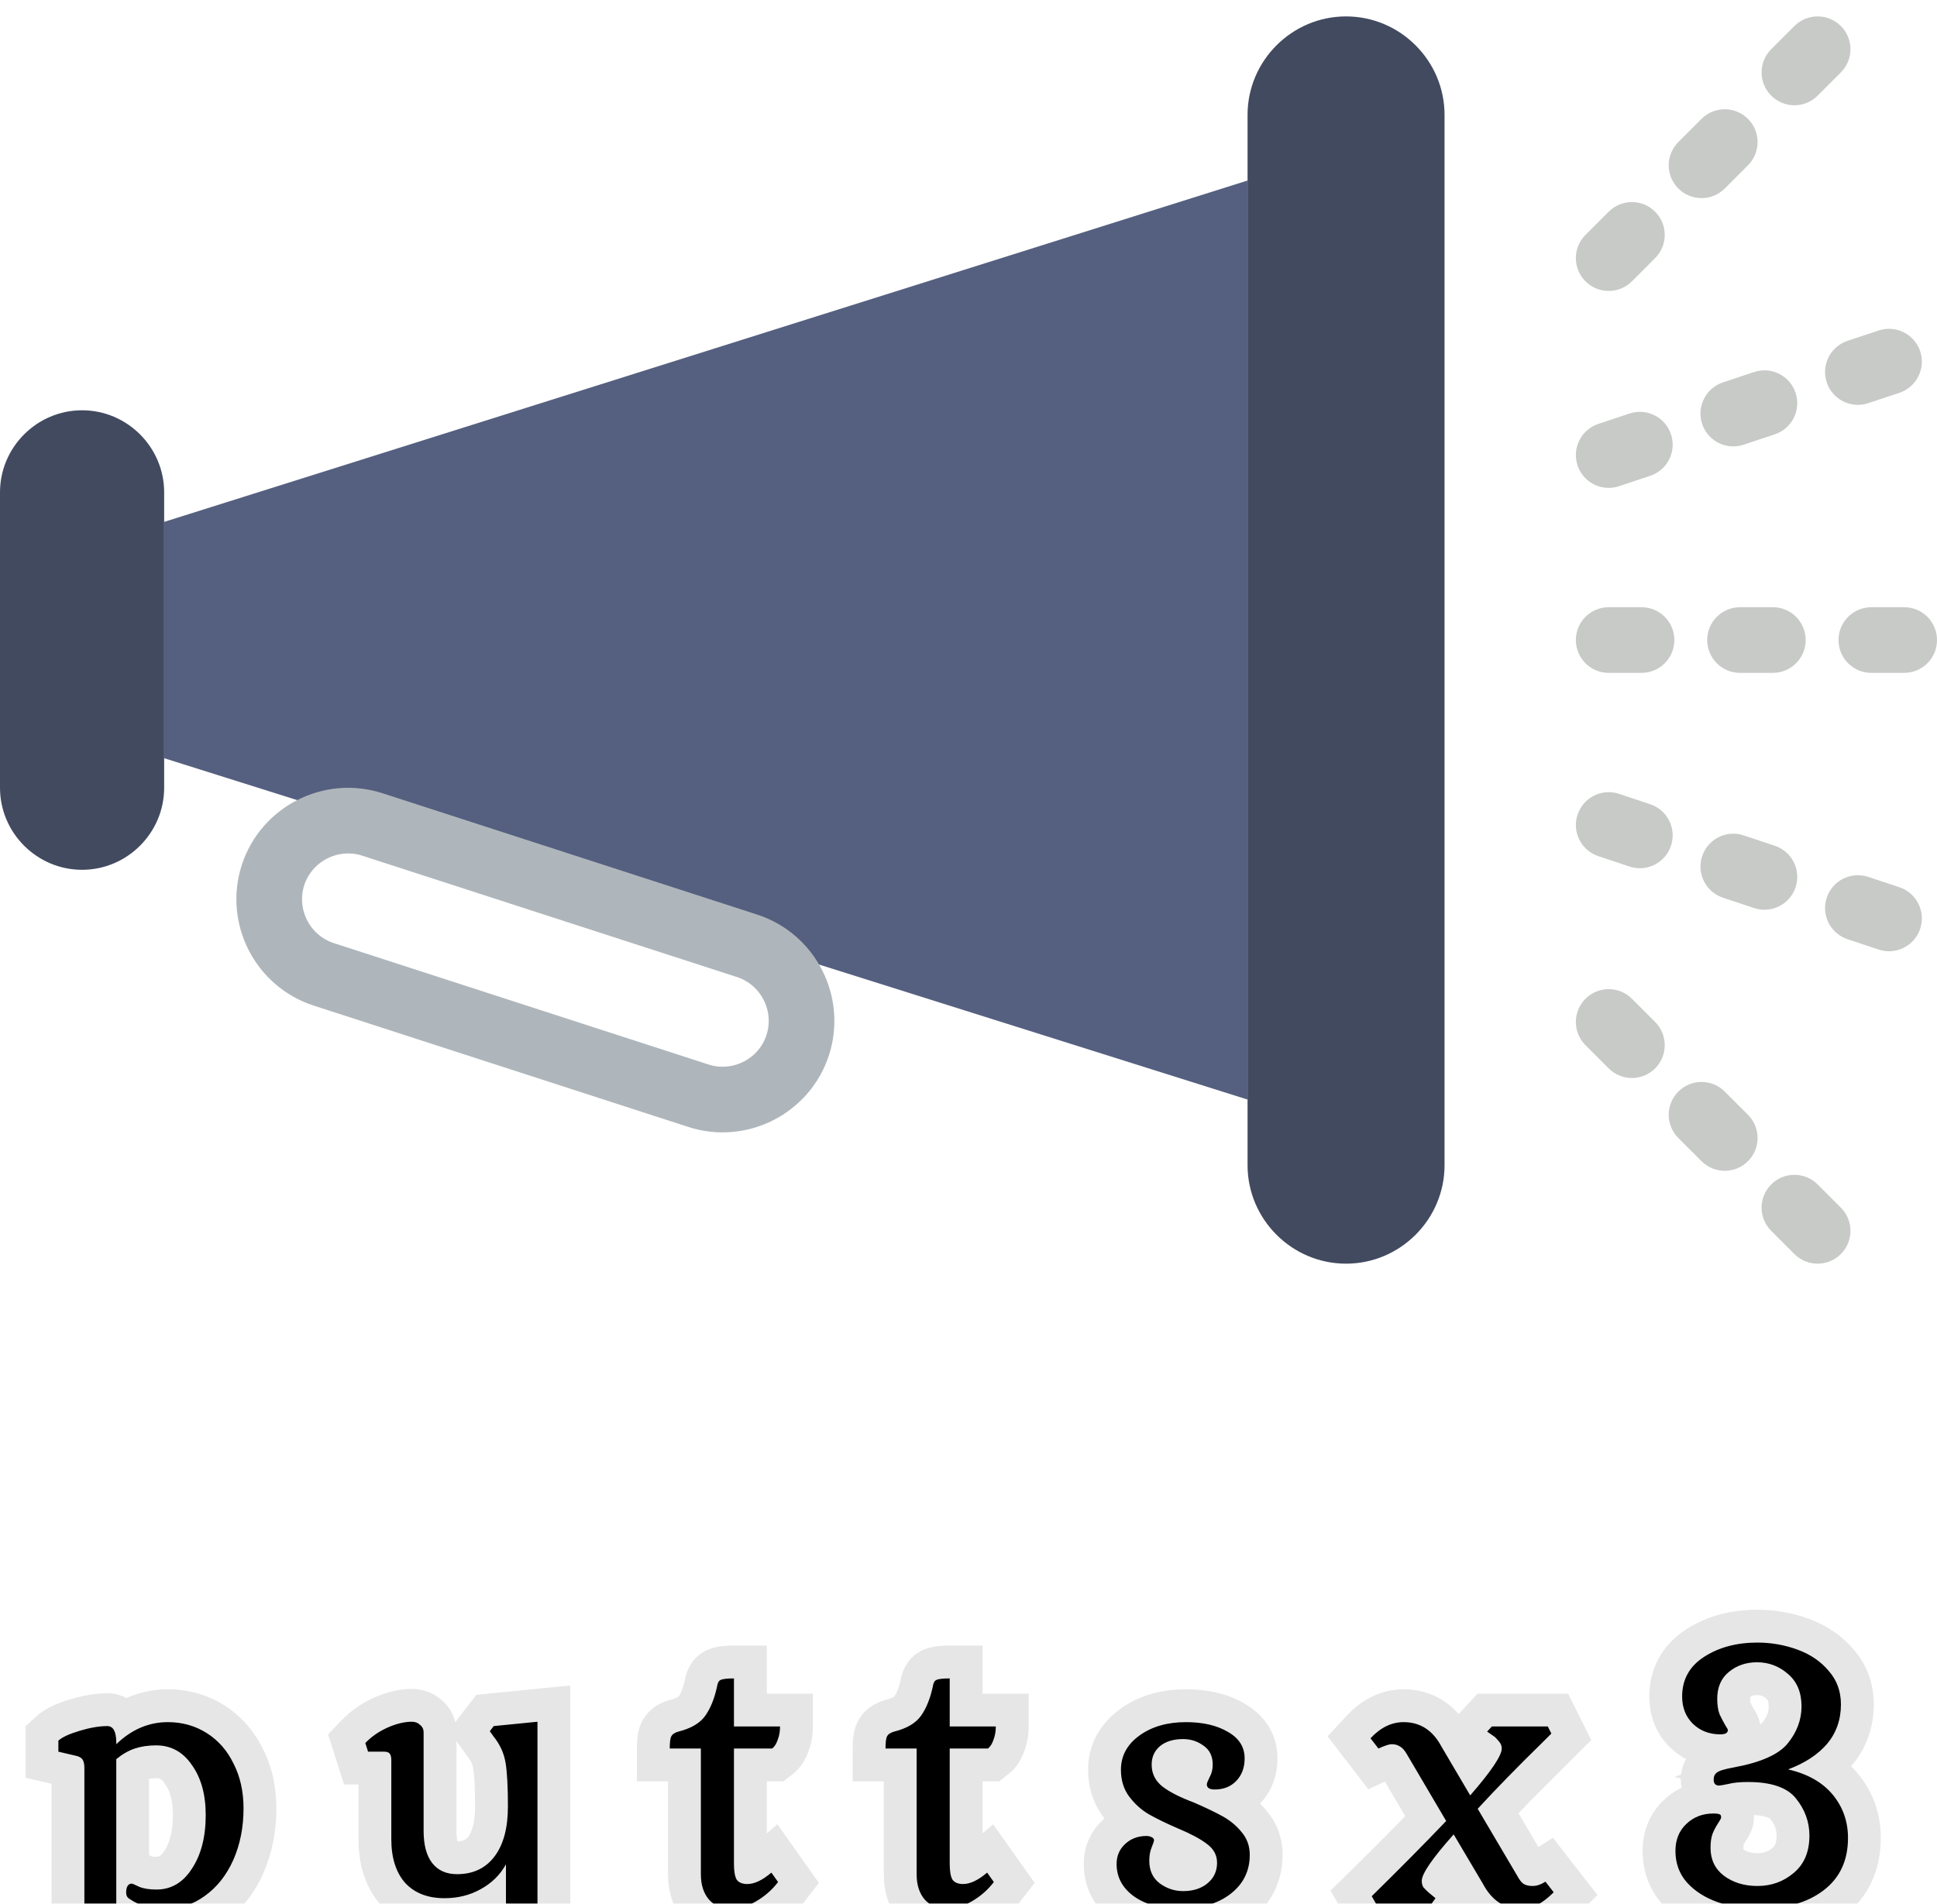
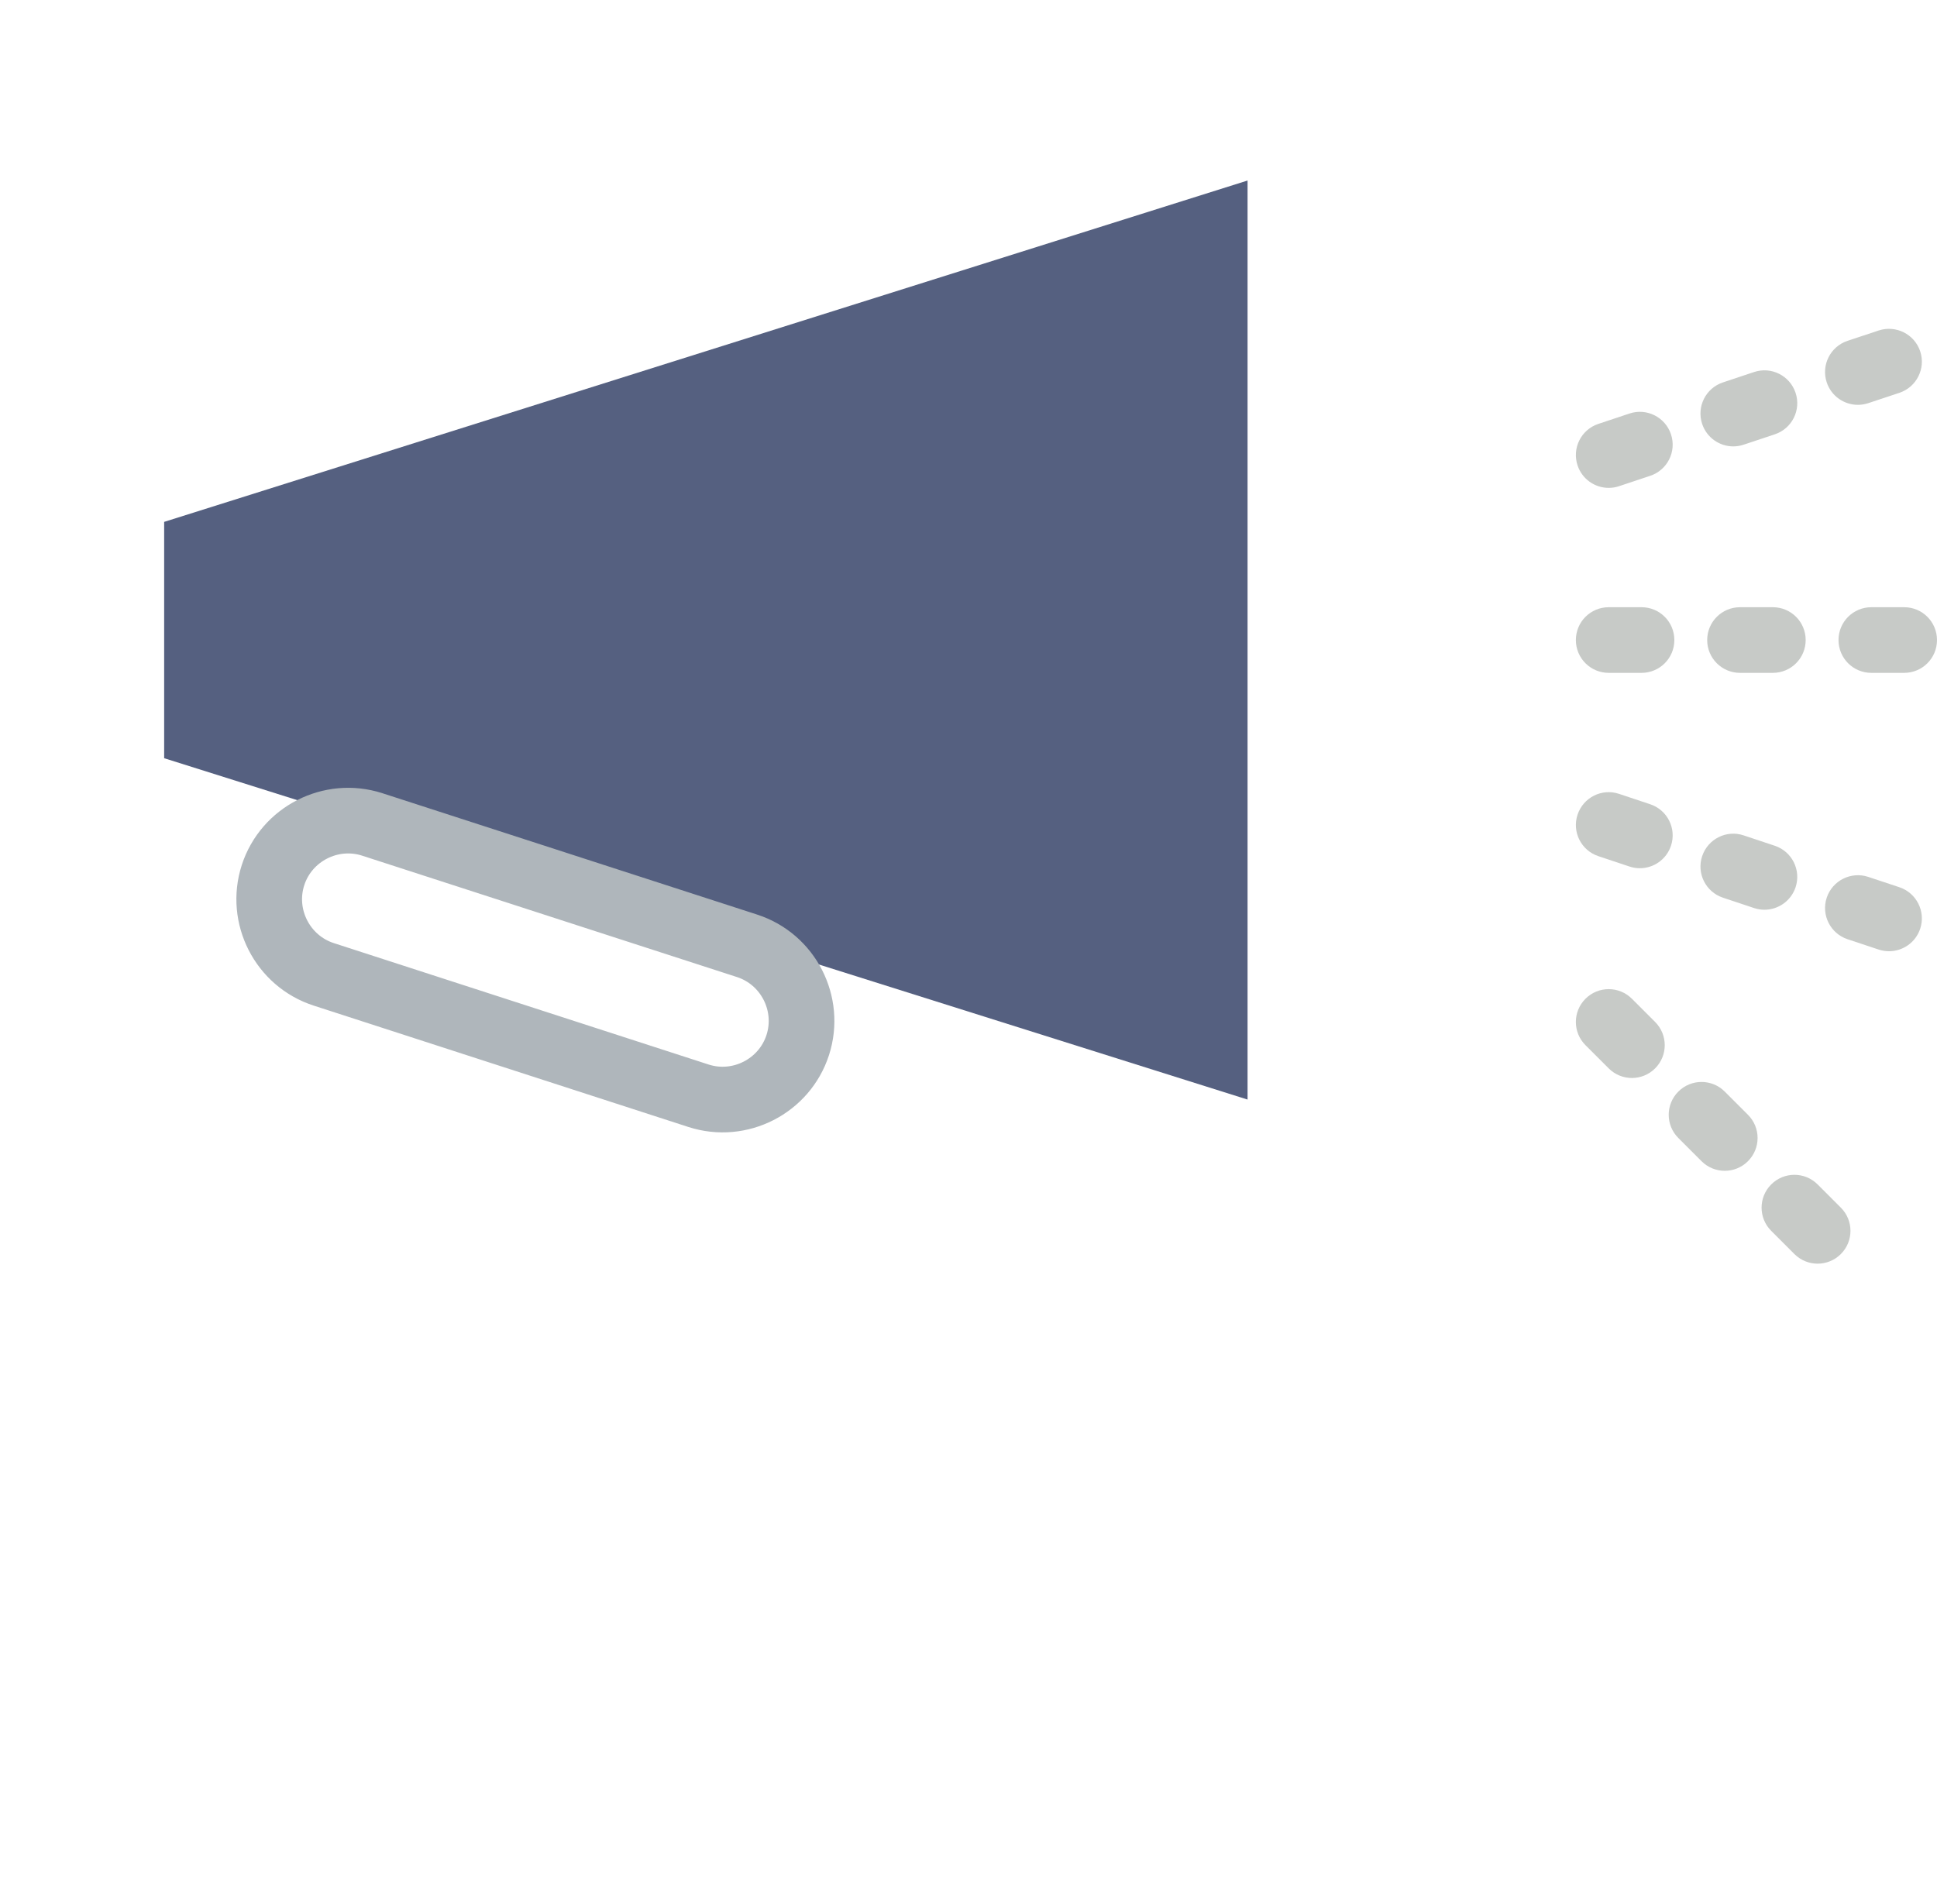
<svg xmlns="http://www.w3.org/2000/svg" width="59" height="58" viewBox="0 0 59 58" fill="none">
  <path d="M38 33.5L5 23.1V15.9L38 5.5V33.5Z" fill="#556080" />
  <path d="M21.276 33.384L9.86 29.685C8.604 29.278 7.91 27.918 8.316 26.662C8.723 25.406 10.083 24.712 11.339 25.118L22.755 28.816C24.011 29.223 24.705 30.583 24.299 31.839C23.892 33.096 22.532 33.79 21.276 33.384Z" stroke="#AFB6BB" stroke-width="2" stroke-miterlimit="10" stroke-linecap="round" />
-   <path d="M2.5 26.5C1.125 26.5 0 25.375 0 24V15C0 13.625 1.125 12.5 2.5 12.5C3.875 12.5 5 13.625 5 15V24C5 25.375 3.875 26.5 2.5 26.5Z" fill="#424A60" />
-   <path d="M41 38.5C39.35 38.5 38 37.15 38 35.5V3.5C38 1.85 39.35 0.5 41 0.5C42.65 0.5 44 1.85 44 3.5V35.5C44 37.15 42.65 38.5 41 38.5Z" fill="#424A60" />
  <path d="M58 20.5H57C56.447 20.5 56 20.053 56 19.5C56 18.947 56.447 18.5 57 18.5H58C58.553 18.5 59 18.947 59 19.5C59 20.053 58.553 20.5 58 20.5ZM54 20.5H53C52.447 20.5 52 20.053 52 19.5C52 18.947 52.447 18.5 53 18.5H54C54.553 18.5 55 18.947 55 19.5C55 20.053 54.553 20.5 54 20.5ZM50 20.5H49C48.447 20.5 48 20.053 48 19.5C48 18.947 48.447 18.5 49 18.5H50C50.553 18.5 51 18.947 51 19.5C51 20.053 50.553 20.5 50 20.5Z" fill="#C7CAC7" />
-   <path d="M49 8.864C48.744 8.864 48.488 8.766 48.293 8.571C47.902 8.18 47.902 7.548 48.293 7.157L49 6.45C49.391 6.059 50.023 6.059 50.414 6.45C50.805 6.841 50.805 7.473 50.414 7.864L49.707 8.571C49.512 8.767 49.256 8.864 49 8.864ZM51.828 6.036C51.572 6.036 51.316 5.938 51.121 5.743C50.73 5.352 50.73 4.72 51.121 4.329L51.828 3.622C52.219 3.231 52.851 3.231 53.242 3.622C53.633 4.013 53.633 4.645 53.242 5.036L52.535 5.743C52.34 5.938 52.084 6.036 51.828 6.036ZM54.657 3.207C54.401 3.207 54.145 3.109 53.95 2.914C53.559 2.523 53.559 1.891 53.95 1.5L54.657 0.793C55.048 0.402 55.68 0.402 56.071 0.793C56.462 1.184 56.462 1.816 56.071 2.207L55.364 2.914C55.169 3.109 54.913 3.207 54.657 3.207Z" fill="#C7CAC7" />
  <path d="M49 14.864C48.581 14.864 48.191 14.599 48.052 14.18C47.877 13.657 48.159 13.09 48.684 12.915L49.632 12.599C50.155 12.423 50.722 12.707 50.897 13.231C51.072 13.755 50.79 14.321 50.265 14.496L49.317 14.812C49.212 14.848 49.104 14.864 49 14.864ZM52.795 13.6C52.376 13.6 51.986 13.335 51.847 12.916C51.672 12.393 51.954 11.826 52.479 11.651L53.427 11.335C53.951 11.159 54.517 11.443 54.692 11.967C54.867 12.491 54.585 13.057 54.06 13.232L53.112 13.548C53.007 13.583 52.899 13.6 52.795 13.6ZM56.59 12.334C56.171 12.334 55.78 12.069 55.641 11.649C55.467 11.126 55.75 10.559 56.275 10.384L57.223 10.069C57.745 9.897 58.313 10.178 58.488 10.703C58.662 11.226 58.379 11.793 57.854 11.968L56.906 12.283C56.801 12.317 56.694 12.334 56.59 12.334Z" fill="#C7CAC7" />
  <path d="M55.364 38.5C55.108 38.5 54.852 38.402 54.657 38.207L53.95 37.5C53.559 37.109 53.559 36.477 53.95 36.086C54.341 35.695 54.973 35.695 55.364 36.086L56.071 36.793C56.462 37.184 56.462 37.816 56.071 38.207C55.876 38.402 55.62 38.5 55.364 38.5ZM52.535 35.671C52.279 35.671 52.023 35.573 51.828 35.378L51.121 34.671C50.73 34.28 50.73 33.648 51.121 33.257C51.512 32.866 52.144 32.866 52.535 33.257L53.242 33.964C53.633 34.355 53.633 34.987 53.242 35.378C53.047 35.573 52.791 35.671 52.535 35.671ZM49.707 32.843C49.451 32.843 49.195 32.745 49 32.55L48.293 31.843C47.902 31.452 47.902 30.82 48.293 30.429C48.684 30.038 49.316 30.038 49.707 30.429L50.414 31.136C50.805 31.527 50.805 32.159 50.414 32.55C50.219 32.745 49.963 32.843 49.707 32.843Z" fill="#C7CAC7" />
  <path d="M57.538 28.981C57.434 28.981 57.327 28.964 57.223 28.93L56.275 28.615C55.751 28.44 55.467 27.874 55.641 27.35C55.815 26.826 56.383 26.543 56.906 26.716L57.854 27.031C58.378 27.206 58.662 27.772 58.488 28.296C58.348 28.717 57.957 28.981 57.538 28.981ZM53.743 27.717C53.639 27.717 53.531 27.7 53.427 27.665L52.479 27.349C51.955 27.174 51.672 26.608 51.847 26.084C52.022 25.56 52.589 25.275 53.112 25.452L54.06 25.768C54.584 25.943 54.867 26.509 54.692 27.033C54.552 27.452 54.162 27.717 53.743 27.717ZM49.948 26.452C49.844 26.452 49.736 26.435 49.632 26.4L48.684 26.084C48.16 25.909 47.877 25.343 48.052 24.819C48.227 24.295 48.793 24.01 49.317 24.187L50.265 24.503C50.789 24.678 51.072 25.244 50.897 25.768C50.757 26.188 50.367 26.452 49.948 26.452Z" fill="#C7CAC7" />
  <g filter="url(#filter0_d)">
-     <path d="M2.078 56.736L2.198 56.556C2.334 56.372 2.43 56.176 2.486 55.968C2.542 55.768 2.57 55.496 2.57 55.152V49.86C2.57 49.756 2.554 49.676 2.522 49.62C2.49 49.564 2.43 49.524 2.342 49.5L1.778 49.368V49.032C1.89 48.928 2.106 48.828 2.426 48.732C2.746 48.636 3.026 48.588 3.266 48.588C3.45 48.588 3.542 48.756 3.542 49.092V49.14C4.006 48.692 4.53 48.468 5.114 48.468C5.554 48.468 5.95 48.58 6.302 48.804C6.654 49.028 6.926 49.34 7.118 49.74C7.318 50.132 7.418 50.584 7.418 51.096C7.418 51.672 7.314 52.196 7.106 52.668C6.898 53.132 6.61 53.496 6.242 53.76C5.882 54.024 5.478 54.156 5.03 54.156C4.598 54.156 4.238 54.056 3.95 53.856C3.878 53.816 3.842 53.752 3.842 53.664C3.842 53.584 3.854 53.52 3.878 53.472C3.91 53.416 3.954 53.388 4.01 53.388C4.034 53.388 4.11 53.42 4.238 53.484C4.374 53.54 4.55 53.568 4.766 53.568C5.214 53.568 5.574 53.356 5.846 52.932C6.126 52.508 6.266 51.964 6.266 51.3C6.266 50.676 6.126 50.168 5.846 49.776C5.574 49.376 5.21 49.176 4.754 49.176C4.514 49.176 4.298 49.208 4.106 49.272C3.914 49.336 3.726 49.444 3.542 49.596V55.692C3.542 55.972 3.57 56.168 3.626 56.28C3.69 56.392 3.814 56.468 3.998 56.508L4.214 56.556L4.118 56.88H2.198L2.078 56.736ZM13.959 57.036C13.559 57.036 13.215 56.96 12.927 56.808C12.647 56.664 12.435 56.472 12.291 56.232C12.155 55.992 12.087 55.74 12.087 55.476C12.087 55.108 12.211 54.796 12.459 54.54C12.707 54.284 13.047 54.156 13.479 54.156C13.543 54.156 13.591 54.164 13.623 54.18C13.655 54.204 13.671 54.232 13.671 54.264C13.671 54.296 13.619 54.364 13.515 54.468C13.419 54.58 13.331 54.712 13.251 54.864C13.179 55.016 13.143 55.208 13.143 55.44C13.143 55.728 13.227 55.968 13.395 56.16C13.571 56.36 13.803 56.46 14.091 56.46C14.539 56.46 14.871 56.272 15.087 55.896C15.303 55.528 15.411 55.032 15.411 54.408V52.8C15.235 53.12 14.979 53.372 14.643 53.556C14.315 53.74 13.947 53.832 13.539 53.832C13.027 53.832 12.627 53.676 12.339 53.364C12.059 53.044 11.919 52.6 11.919 52.032V49.632C11.919 49.536 11.903 49.468 11.871 49.428C11.839 49.388 11.783 49.368 11.703 49.368H11.211L11.127 49.104C11.311 48.912 11.535 48.756 11.799 48.636C12.071 48.516 12.319 48.456 12.543 48.456C12.647 48.456 12.731 48.488 12.795 48.552C12.867 48.608 12.903 48.684 12.903 48.78V51.78C12.903 52.212 12.991 52.54 13.167 52.764C13.343 52.988 13.595 53.1 13.923 53.1C14.411 53.1 14.791 52.92 15.063 52.56C15.335 52.2 15.471 51.692 15.471 51.036C15.471 50.436 15.447 49.992 15.399 49.704C15.351 49.416 15.231 49.152 15.039 48.912L14.919 48.744L15.039 48.588L16.371 48.456V54.24C16.371 55.128 16.155 55.816 15.723 56.304C15.291 56.792 14.703 57.036 13.959 57.036ZM22.296 54.156C22 54.156 21.768 54.064 21.6 53.88C21.432 53.688 21.348 53.428 21.348 53.1V49.272H20.4C20.4 49.08 20.416 48.956 20.448 48.9C20.48 48.836 20.552 48.788 20.664 48.756C21.048 48.66 21.32 48.5 21.48 48.276C21.64 48.052 21.76 47.756 21.84 47.388C21.856 47.276 21.892 47.208 21.948 47.184C22.012 47.152 22.148 47.136 22.356 47.136V48.6H23.76C23.76 48.752 23.736 48.888 23.688 49.008C23.648 49.128 23.592 49.216 23.52 49.272H22.356V52.788C22.356 53.012 22.384 53.172 22.44 53.268C22.504 53.356 22.612 53.4 22.764 53.4C22.98 53.4 23.224 53.284 23.496 53.052L23.7 53.34C23.516 53.58 23.292 53.776 23.028 53.928C22.764 54.08 22.52 54.156 22.296 54.156ZM28.868 54.156C28.572 54.156 28.34 54.064 28.172 53.88C28.004 53.688 27.92 53.428 27.92 53.1V49.272H26.972C26.972 49.08 26.988 48.956 27.02 48.9C27.052 48.836 27.124 48.788 27.236 48.756C27.62 48.66 27.892 48.5 28.052 48.276C28.212 48.052 28.332 47.756 28.412 47.388C28.428 47.276 28.464 47.208 28.52 47.184C28.584 47.152 28.72 47.136 28.928 47.136V48.6H30.332C30.332 48.752 30.308 48.888 30.26 49.008C30.22 49.128 30.164 49.216 30.092 49.272H28.928V52.788C28.928 53.012 28.956 53.172 29.012 53.268C29.076 53.356 29.184 53.4 29.336 53.4C29.552 53.4 29.796 53.284 30.068 53.052L30.272 53.34C30.088 53.58 29.864 53.776 29.6 53.928C29.336 54.08 29.092 54.156 28.868 54.156ZM35.907 54.156C35.363 54.156 34.911 54.032 34.551 53.784C34.191 53.528 34.011 53.196 34.011 52.788C34.011 52.548 34.095 52.348 34.263 52.188C34.439 52.02 34.659 51.936 34.923 51.936C34.979 51.936 35.031 51.948 35.079 51.972C35.127 51.996 35.151 52.028 35.151 52.068C35.151 52.092 35.127 52.164 35.079 52.284C35.031 52.396 35.007 52.532 35.007 52.692C35.007 52.988 35.111 53.216 35.319 53.376C35.535 53.536 35.775 53.616 36.039 53.616C36.343 53.616 36.591 53.536 36.783 53.376C36.975 53.216 37.071 53.008 37.071 52.752C37.071 52.52 36.967 52.328 36.759 52.176C36.559 52.024 36.267 51.868 35.883 51.708C35.531 51.556 35.235 51.412 34.995 51.276C34.763 51.14 34.563 50.96 34.395 50.736C34.227 50.512 34.143 50.24 34.143 49.92C34.143 49.496 34.331 49.148 34.707 48.876C35.083 48.604 35.555 48.468 36.123 48.468C36.643 48.468 37.071 48.568 37.407 48.768C37.743 48.96 37.911 49.228 37.911 49.572C37.911 49.852 37.827 50.08 37.659 50.256C37.491 50.432 37.271 50.52 36.999 50.52C36.839 50.52 36.759 50.468 36.759 50.364C36.759 50.332 36.787 50.26 36.843 50.148C36.907 50.036 36.939 49.908 36.939 49.764C36.939 49.508 36.847 49.316 36.663 49.188C36.479 49.052 36.271 48.984 36.039 48.984C35.743 48.984 35.507 49.056 35.331 49.2C35.163 49.344 35.079 49.532 35.079 49.764C35.079 50.036 35.191 50.26 35.415 50.436C35.639 50.604 35.955 50.764 36.363 50.916C36.715 51.068 37.007 51.208 37.239 51.336C37.471 51.464 37.667 51.628 37.827 51.828C37.987 52.02 38.067 52.248 38.067 52.512C38.067 53.008 37.867 53.408 37.467 53.712C37.075 54.008 36.555 54.156 35.907 54.156ZM46.318 54.156C45.822 54.156 45.438 53.9 45.166 53.388L44.278 51.888C43.63 52.616 43.306 53.088 43.306 53.304C43.306 53.376 43.322 53.44 43.353 53.496C43.394 53.544 43.45 53.6 43.522 53.664L43.725 53.832L43.605 54H41.913L41.782 53.772C42.621 52.948 43.377 52.184 44.05 51.48L42.849 49.44C42.785 49.328 42.718 49.252 42.645 49.212C42.574 49.164 42.489 49.14 42.394 49.14C42.313 49.14 42.178 49.184 41.986 49.272L41.745 48.96C42.05 48.632 42.386 48.468 42.754 48.468C43.258 48.468 43.642 48.716 43.906 49.212L44.782 50.7C45.422 49.964 45.742 49.488 45.742 49.272C45.742 49.208 45.725 49.152 45.694 49.104C45.661 49.056 45.609 48.996 45.538 48.924L45.297 48.756L45.441 48.6H47.145L47.254 48.816L46.965 49.104C46.221 49.832 45.569 50.5 45.01 51.108L46.221 53.16C46.285 53.28 46.349 53.36 46.413 53.4C46.486 53.44 46.574 53.46 46.678 53.46C46.806 53.46 46.938 53.416 47.074 53.328L47.325 53.652C47.15 53.828 46.981 53.956 46.822 54.036C46.669 54.116 46.502 54.156 46.318 54.156ZM53.553 54.156C53.114 54.156 52.702 54.088 52.318 53.952C51.934 53.816 51.621 53.616 51.382 53.352C51.15 53.088 51.033 52.768 51.033 52.392C51.033 52.056 51.142 51.784 51.358 51.576C51.581 51.36 51.858 51.252 52.185 51.252C52.282 51.252 52.346 51.26 52.377 51.276C52.41 51.284 52.425 51.316 52.425 51.372C52.425 51.396 52.394 51.456 52.33 51.552C52.266 51.648 52.209 51.756 52.161 51.876C52.121 51.988 52.102 52.128 52.102 52.296C52.102 52.656 52.237 52.94 52.51 53.148C52.789 53.356 53.13 53.46 53.529 53.46C53.953 53.46 54.322 53.328 54.633 53.064C54.953 52.8 55.114 52.42 55.114 51.924C55.114 51.508 54.977 51.132 54.706 50.796C54.441 50.46 53.953 50.292 53.242 50.292C52.993 50.292 52.794 50.312 52.642 50.352C52.489 50.384 52.398 50.4 52.365 50.4C52.254 50.4 52.197 50.34 52.197 50.22C52.197 50.124 52.23 50.052 52.294 50.004C52.365 49.948 52.538 49.896 52.809 49.848C53.633 49.696 54.181 49.452 54.453 49.116C54.733 48.772 54.873 48.396 54.873 47.988C54.873 47.564 54.737 47.236 54.465 47.004C54.194 46.764 53.877 46.644 53.517 46.644C53.181 46.644 52.894 46.744 52.654 46.944C52.422 47.136 52.306 47.408 52.306 47.76C52.306 47.944 52.33 48.1 52.377 48.228C52.434 48.348 52.489 48.456 52.545 48.552C52.602 48.64 52.63 48.692 52.63 48.708C52.63 48.796 52.553 48.84 52.401 48.84C52.066 48.84 51.785 48.732 51.562 48.516C51.346 48.3 51.237 48.024 51.237 47.688C51.237 47.168 51.462 46.764 51.91 46.476C52.358 46.188 52.898 46.044 53.529 46.044C53.953 46.044 54.361 46.116 54.754 46.26C55.145 46.404 55.462 46.62 55.702 46.908C55.95 47.188 56.074 47.528 56.074 47.928C56.074 48.392 55.934 48.792 55.654 49.128C55.373 49.456 54.977 49.716 54.465 49.908C55.057 50.044 55.51 50.3 55.822 50.676C56.133 51.052 56.289 51.492 56.289 51.996C56.289 52.684 56.041 53.216 55.545 53.592C55.057 53.968 54.394 54.156 53.553 54.156Z" fill="black" />
-     <path d="M2.078 56.736L1.246 56.181L0.832 56.803L1.31 57.376L2.078 56.736ZM2.198 56.556L1.394 55.962L1.379 55.981L1.366 56.001L2.198 56.556ZM2.486 55.968L1.523 55.698L1.52 55.708L2.486 55.968ZM2.342 49.5L2.605 48.535L2.588 48.531L2.57 48.526L2.342 49.5ZM1.778 49.368H0.778V50.161L1.55 50.342L1.778 49.368ZM1.778 49.032L1.098 48.299L0.778 48.596V49.032H1.778ZM2.426 48.732L2.713 49.69L2.713 49.69L2.426 48.732ZM3.542 49.14H2.542V51.496L4.237 49.859L3.542 49.14ZM7.118 49.74L6.217 50.173L6.222 50.184L6.227 50.194L7.118 49.74ZM7.106 52.668L8.019 53.077L8.021 53.071L7.106 52.668ZM6.242 53.76L5.659 52.947L5.651 52.954L6.242 53.76ZM3.95 53.856L4.52 53.035L4.479 53.006L4.436 52.982L3.95 53.856ZM3.878 53.472L3.01 52.976L2.996 53L2.984 53.025L3.878 53.472ZM4.238 53.484L3.791 54.378L3.824 54.395L3.857 54.409L4.238 53.484ZM5.846 52.932L5.011 52.381L5.004 52.392L5.846 52.932ZM5.846 49.776L5.019 50.338L5.026 50.348L5.032 50.357L5.846 49.776ZM4.106 49.272L3.79 48.323L3.79 48.323L4.106 49.272ZM3.542 49.596L2.905 48.825L2.542 49.125V49.596H3.542ZM3.626 56.28L2.732 56.727L2.744 56.752L2.758 56.776L3.626 56.28ZM3.998 56.508L4.215 55.532L4.21 55.531L3.998 56.508ZM4.214 56.556L5.173 56.84L5.477 55.812L4.431 55.58L4.214 56.556ZM4.118 56.88V57.88H4.865L5.077 57.164L4.118 56.88ZM2.198 56.88L1.43 57.52L1.73 57.88H2.198V56.88ZM2.91 57.291L3.03 57.111L1.366 56.001L1.246 56.181L2.91 57.291ZM3.002 57.15C3.208 56.872 3.361 56.564 3.452 56.228L1.52 55.708C1.499 55.788 1.46 55.872 1.394 55.962L3.002 57.15ZM3.449 56.238C3.54 55.911 3.57 55.536 3.57 55.152H1.57C1.57 55.456 1.544 55.625 1.523 55.698L3.449 56.238ZM3.57 55.152V49.86H1.57V55.152H3.57ZM3.57 49.86C3.57 49.678 3.546 49.397 3.39 49.124L1.654 50.116C1.604 50.03 1.585 49.957 1.577 49.918C1.57 49.879 1.57 49.857 1.57 49.86H3.57ZM3.39 49.124C3.18 48.756 2.842 48.6 2.605 48.535L2.079 50.465C2.018 50.448 1.8 50.372 1.654 50.116L3.39 49.124ZM2.57 48.526L2.006 48.394L1.55 50.342L2.114 50.474L2.57 48.526ZM2.778 49.368V49.032H0.778V49.368H2.778ZM2.458 49.765C2.443 49.779 2.431 49.789 2.423 49.795C2.415 49.8 2.41 49.803 2.41 49.804C2.409 49.804 2.419 49.798 2.444 49.786C2.496 49.763 2.582 49.729 2.713 49.69L2.139 47.774C1.806 47.874 1.392 48.026 1.098 48.299L2.458 49.765ZM2.713 49.69C2.974 49.612 3.153 49.588 3.266 49.588V47.588C2.899 47.588 2.518 47.66 2.139 47.774L2.713 49.69ZM3.266 49.588C3.155 49.588 3.01 49.561 2.867 49.474C2.726 49.388 2.641 49.277 2.596 49.194C2.521 49.058 2.542 48.983 2.542 49.092H4.542C4.542 48.865 4.517 48.538 4.35 48.234C4.259 48.067 4.117 47.893 3.907 47.765C3.695 47.636 3.469 47.588 3.266 47.588V49.588ZM2.542 49.092V49.14H4.542V49.092H2.542ZM4.237 49.859C4.535 49.571 4.817 49.468 5.114 49.468V47.468C4.243 47.468 3.477 47.813 2.847 48.421L4.237 49.859ZM5.114 49.468C5.375 49.468 5.583 49.532 5.765 49.648L6.839 47.96C6.318 47.629 5.733 47.468 5.114 47.468V49.468ZM5.765 49.648C5.95 49.765 6.1 49.93 6.217 50.173L8.02 49.307C7.752 48.75 7.359 48.291 6.839 47.96L5.765 49.648ZM6.227 50.194C6.345 50.424 6.418 50.716 6.418 51.096H8.418C8.418 50.452 8.291 49.84 8.009 49.285L6.227 50.194ZM6.418 51.096C6.418 51.549 6.337 51.934 6.191 52.265L8.021 53.071C8.291 52.458 8.418 51.795 8.418 51.096H6.418ZM6.194 52.259C6.049 52.582 5.867 52.799 5.659 52.947L6.825 54.572C7.354 54.193 7.747 53.682 8.019 53.077L6.194 52.259ZM5.651 52.954C5.463 53.091 5.266 53.156 5.03 53.156V55.156C5.69 55.156 6.301 54.957 6.833 54.566L5.651 52.954ZM5.03 53.156C4.754 53.156 4.606 53.094 4.52 53.035L3.38 54.677C3.871 55.018 4.442 55.156 5.03 55.156V53.156ZM4.436 52.982C4.541 53.04 4.657 53.139 4.741 53.288C4.822 53.432 4.842 53.57 4.842 53.664H2.842C2.842 53.846 2.88 54.059 2.997 54.268C3.117 54.48 3.287 54.632 3.464 54.73L4.436 52.982ZM4.842 53.664C4.842 53.672 4.842 53.7 4.834 53.74C4.826 53.781 4.81 53.845 4.772 53.919L2.984 53.025C2.865 53.263 2.842 53.499 2.842 53.664H4.842ZM4.746 53.968C4.7 54.048 4.616 54.161 4.472 54.253C4.322 54.348 4.158 54.388 4.01 54.388V52.388C3.534 52.388 3.187 52.665 3.01 52.976L4.746 53.968ZM4.01 54.388C3.958 54.388 3.915 54.384 3.885 54.38C3.854 54.376 3.829 54.371 3.81 54.367C3.774 54.359 3.747 54.351 3.733 54.346C3.706 54.338 3.692 54.331 3.697 54.334C3.706 54.337 3.734 54.35 3.791 54.378L4.685 52.59C4.614 52.554 4.54 52.519 4.473 52.49C4.44 52.477 4.394 52.458 4.343 52.442C4.32 52.434 4.183 52.388 4.01 52.388V54.388ZM3.857 54.409C4.157 54.532 4.475 54.568 4.766 54.568V52.568C4.7 52.568 4.656 52.564 4.629 52.559C4.602 52.555 4.602 52.552 4.619 52.559L3.857 54.409ZM4.766 54.568C5.602 54.568 6.259 54.141 6.688 53.472L5.004 52.392C4.936 52.499 4.884 52.536 4.865 52.547C4.849 52.556 4.825 52.568 4.766 52.568V54.568ZM6.681 53.483C7.097 52.852 7.266 52.101 7.266 51.3H5.266C5.266 51.827 5.155 52.164 5.012 52.381L6.681 53.483ZM7.266 51.3C7.266 50.529 7.092 49.8 6.66 49.195L5.032 50.357C5.16 50.536 5.266 50.823 5.266 51.3H7.266ZM6.673 49.214C6.228 48.56 5.564 48.176 4.754 48.176V50.176C4.856 50.176 4.92 50.192 5.019 50.338L6.673 49.214ZM4.754 48.176C4.426 48.176 4.101 48.22 3.79 48.323L4.422 50.221C4.495 50.196 4.602 50.176 4.754 50.176V48.176ZM3.79 48.323C3.462 48.433 3.167 48.608 2.905 48.825L4.179 50.367C4.285 50.28 4.366 50.239 4.422 50.221L3.79 48.323ZM2.542 49.596V55.692H4.542V49.596H2.542ZM2.542 55.692C2.542 55.981 2.562 56.387 2.732 56.727L4.52 55.833C4.543 55.877 4.552 55.908 4.554 55.917C4.557 55.927 4.555 55.925 4.553 55.908C4.548 55.871 4.542 55.802 4.542 55.692H2.542ZM2.758 56.776C3.017 57.229 3.454 57.413 3.786 57.485L4.21 55.531C4.174 55.523 4.363 55.555 4.494 55.784L2.758 56.776ZM3.781 57.484L3.997 57.532L4.431 55.58L4.215 55.532L3.781 57.484ZM3.255 56.272L3.159 56.596L5.077 57.164L5.173 56.84L3.255 56.272ZM4.118 55.88H2.198V57.88H4.118V55.88ZM2.966 56.24L2.846 56.096L1.31 57.376L1.43 57.52L2.966 56.24ZM12.927 56.808L13.394 55.924L13.384 55.919L12.927 56.808ZM12.291 56.232L11.421 56.725L11.427 56.736L11.433 56.746L12.291 56.232ZM12.459 54.54L13.177 55.236L13.177 55.236L12.459 54.54ZM13.623 54.18L14.223 53.38L14.151 53.326L14.07 53.286L13.623 54.18ZM13.515 54.468L12.808 53.761L12.78 53.788L12.755 53.817L13.515 54.468ZM13.251 54.864L12.366 54.398L12.356 54.417L12.347 54.436L13.251 54.864ZM13.395 56.16L12.642 56.819L12.644 56.821L13.395 56.16ZM15.087 55.896L14.224 55.39L14.22 55.398L15.087 55.896ZM15.411 52.8H16.411L14.535 52.318L15.411 52.8ZM14.643 53.556L14.162 52.679L14.153 52.684L14.643 53.556ZM12.339 53.364L11.586 54.023L11.595 54.032L11.604 54.042L12.339 53.364ZM11.211 49.368L10.258 49.671L10.48 50.368H11.211V49.368ZM11.127 49.104L10.405 48.412L9.994 48.841L10.174 49.407L11.127 49.104ZM11.799 48.636L11.395 47.721L11.385 47.726L11.799 48.636ZM12.795 48.552L12.088 49.259L12.132 49.303L12.181 49.341L12.795 48.552ZM15.063 52.56L14.265 51.957L14.265 51.957L15.063 52.56ZM15.399 49.704L14.412 49.868L14.412 49.868L15.399 49.704ZM15.039 48.912L14.225 49.493L14.241 49.515L14.258 49.537L15.039 48.912ZM14.919 48.744L14.126 48.134L13.674 48.722L14.105 49.325L14.919 48.744ZM15.039 48.588L14.94 47.593L14.51 47.636L14.246 47.978L15.039 48.588ZM16.371 48.456H17.371V47.352L16.272 47.461L16.371 48.456ZM15.723 56.304L14.974 55.641L14.974 55.641L15.723 56.304ZM13.959 56.036C13.685 56.036 13.508 55.984 13.393 55.924L12.46 57.692C12.921 57.936 13.433 58.036 13.959 58.036V56.036ZM13.384 55.919C13.249 55.849 13.185 55.778 13.148 55.718L11.433 56.746C11.685 57.166 12.045 57.479 12.469 57.697L13.384 55.919ZM13.161 55.739C13.106 55.642 13.087 55.559 13.087 55.476H11.087C11.087 55.921 11.204 56.342 11.421 56.725L13.161 55.739ZM13.087 55.476C13.087 55.358 13.116 55.299 13.177 55.236L11.741 53.844C11.305 54.293 11.087 54.858 11.087 55.476H13.087ZM13.177 55.236C13.198 55.214 13.256 55.156 13.479 55.156V53.156C12.838 53.156 12.216 53.354 11.741 53.844L13.177 55.236ZM13.479 55.156C13.472 55.156 13.443 55.156 13.398 55.148C13.357 55.142 13.274 55.124 13.176 55.074L14.07 53.286C13.829 53.165 13.594 53.156 13.479 53.156V55.156ZM13.023 54.98C12.955 54.929 12.864 54.844 12.79 54.715C12.713 54.579 12.671 54.423 12.671 54.264H14.671C14.671 53.839 14.437 53.541 14.223 53.38L13.023 54.98ZM12.671 54.264C12.671 54.137 12.696 54.037 12.715 53.975C12.735 53.912 12.758 53.864 12.774 53.833C12.804 53.776 12.831 53.739 12.837 53.731C12.851 53.714 12.847 53.721 12.808 53.761L14.222 55.175C14.286 55.111 14.361 55.032 14.426 54.947C14.458 54.904 14.505 54.839 14.548 54.756C14.58 54.694 14.671 54.512 14.671 54.264H12.671ZM12.755 53.817C12.604 53.994 12.475 54.191 12.366 54.398L14.136 55.33C14.186 55.233 14.234 55.166 14.274 55.119L12.755 53.817ZM12.347 54.436C12.192 54.763 12.143 55.113 12.143 55.44H14.143C14.143 55.375 14.148 55.331 14.153 55.306C14.157 55.281 14.161 55.279 14.155 55.292L12.347 54.436ZM12.143 55.44C12.143 55.937 12.294 56.421 12.642 56.819L14.147 55.502C14.146 55.5 14.147 55.501 14.148 55.503C14.149 55.505 14.15 55.506 14.15 55.506C14.149 55.505 14.143 55.486 14.143 55.44H12.143ZM12.644 56.821C13.027 57.255 13.542 57.46 14.091 57.46V55.46C14.064 55.46 14.071 55.456 14.097 55.467C14.108 55.472 14.12 55.478 14.13 55.486C14.139 55.493 14.145 55.498 14.146 55.499L12.644 56.821ZM14.091 57.46C14.882 57.46 15.552 57.093 15.954 56.394L14.22 55.398C14.203 55.427 14.191 55.441 14.186 55.446C14.181 55.45 14.181 55.45 14.183 55.449C14.192 55.444 14.172 55.46 14.091 55.46V57.46ZM15.949 56.402C16.288 55.826 16.411 55.133 16.411 54.408H14.411C14.411 54.931 14.318 55.23 14.224 55.39L15.949 56.402ZM16.411 54.408V52.8H14.411V54.408H16.411ZM14.535 52.318C14.455 52.463 14.34 52.582 14.162 52.679L15.123 54.433C15.617 54.162 16.015 53.777 16.287 53.282L14.535 52.318ZM14.153 52.684C13.988 52.777 13.79 52.832 13.539 52.832V54.832C14.103 54.832 14.642 54.703 15.132 54.428L14.153 52.684ZM13.539 52.832C13.244 52.832 13.134 52.751 13.074 52.686L11.604 54.042C12.12 54.601 12.81 54.832 13.539 54.832V52.832ZM13.091 52.706C13.018 52.621 12.919 52.44 12.919 52.032H10.919C10.919 52.76 11.1 53.467 11.586 54.023L13.091 52.706ZM12.919 52.032V49.632H10.919V52.032H12.919ZM12.919 49.632C12.919 49.481 12.905 49.12 12.652 48.803L11.09 50.053C10.986 49.923 10.948 49.799 10.933 49.738C10.918 49.675 10.919 49.635 10.919 49.632H12.919ZM12.652 48.803C12.344 48.418 11.915 48.368 11.703 48.368V50.368C11.651 50.368 11.334 50.358 11.09 50.053L12.652 48.803ZM11.703 48.368H11.211V50.368H11.703V48.368ZM12.164 49.065L12.08 48.801L10.174 49.407L10.258 49.671L12.164 49.065ZM11.849 49.796C11.937 49.704 12.054 49.619 12.213 49.546L11.385 47.726C11.016 47.893 10.684 48.12 10.405 48.412L11.849 49.796ZM12.202 49.551C12.387 49.47 12.495 49.456 12.543 49.456V47.456C12.142 47.456 11.755 47.562 11.395 47.721L12.202 49.551ZM12.543 49.456C12.492 49.456 12.416 49.448 12.328 49.414C12.237 49.38 12.155 49.326 12.088 49.259L13.502 47.845C13.222 47.565 12.869 47.456 12.543 47.456V49.456ZM12.181 49.341C12.104 49.282 12.027 49.194 11.972 49.079C11.918 48.965 11.903 48.859 11.903 48.78H13.903C13.903 48.394 13.739 48.019 13.409 47.763L12.181 49.341ZM11.903 48.78V51.78H13.903V48.78H11.903ZM11.903 51.78C11.903 52.326 12.011 52.911 12.38 53.382L13.953 52.146C13.971 52.169 13.903 52.098 13.903 51.78H11.903ZM12.38 53.382C12.776 53.886 13.34 54.1 13.923 54.1V52.1C13.873 52.1 13.87 52.092 13.894 52.102C13.905 52.107 13.918 52.115 13.931 52.124C13.943 52.134 13.95 52.142 13.953 52.146L12.38 53.382ZM13.923 54.1C14.695 54.1 15.383 53.796 15.861 53.163L14.265 51.957C14.199 52.044 14.127 52.1 13.923 52.1V54.1ZM15.861 53.163C16.311 52.566 16.471 51.815 16.471 51.036H14.471C14.471 51.569 14.358 51.834 14.265 51.957L15.861 53.163ZM16.471 51.036C16.471 50.426 16.447 49.913 16.385 49.54L14.412 49.868C14.446 50.071 14.471 50.446 14.471 51.036H16.471ZM16.385 49.54C16.308 49.074 16.113 48.653 15.82 48.287L14.258 49.537C14.349 49.651 14.394 49.758 14.412 49.868L16.385 49.54ZM15.852 48.331L15.732 48.163L14.105 49.325L14.225 49.493L15.852 48.331ZM15.711 49.354L15.831 49.198L14.246 47.978L14.126 48.134L15.711 49.354ZM15.137 49.583L16.469 49.451L16.272 47.461L14.94 47.593L15.137 49.583ZM15.371 48.456V54.24H17.371V48.456H15.371ZM15.371 54.24C15.371 54.973 15.194 55.393 14.974 55.641L16.471 56.967C17.116 56.239 17.371 55.283 17.371 54.24H15.371ZM14.974 55.641C14.76 55.883 14.461 56.036 13.959 56.036V58.036C14.944 58.036 15.822 57.701 16.471 56.967L14.974 55.641ZM21.6 53.88L20.848 54.538L20.855 54.547L20.862 54.554L21.6 53.88ZM21.348 49.272H22.348V48.272H21.348V49.272ZM20.4 49.272H19.4V50.272H20.4V49.272ZM20.448 48.9L21.316 49.396L21.33 49.372L21.343 49.347L20.448 48.9ZM20.664 48.756L20.422 47.786L20.405 47.79L20.389 47.794L20.664 48.756ZM21.48 48.276L20.666 47.695L20.666 47.695L21.48 48.276ZM21.84 47.388L22.817 47.6L22.825 47.565L22.83 47.529L21.84 47.388ZM21.948 47.184L22.342 48.103L22.369 48.092L22.395 48.078L21.948 47.184ZM22.356 47.136H23.356V46.136H22.356V47.136ZM22.356 48.6H21.356V49.6H22.356V48.6ZM23.76 48.6H24.76V47.6H23.76V48.6ZM23.688 49.008L22.76 48.637L22.749 48.664L22.739 48.692L23.688 49.008ZM23.52 49.272V50.272H23.863L24.134 50.061L23.52 49.272ZM22.356 49.272V48.272H21.356V49.272H22.356ZM22.44 53.268L21.576 53.772L21.602 53.815L21.631 53.856L22.44 53.268ZM23.496 53.052L24.312 52.474L23.68 51.581L22.847 52.291L23.496 53.052ZM23.7 53.34L24.494 53.948L24.942 53.364L24.516 52.762L23.7 53.34ZM22.296 53.156C22.251 53.156 22.248 53.149 22.269 53.157C22.279 53.161 22.292 53.168 22.306 53.178C22.32 53.187 22.331 53.197 22.339 53.206L20.862 54.554C21.255 54.985 21.777 55.156 22.296 55.156V53.156ZM22.353 53.221C22.364 53.235 22.366 53.243 22.363 53.234C22.358 53.221 22.348 53.18 22.348 53.1H20.348C20.348 53.599 20.479 54.117 20.848 54.538L22.353 53.221ZM22.348 53.1V49.272H20.348V53.1H22.348ZM21.348 48.272H20.4V50.272H21.348V48.272ZM21.4 49.272C21.4 49.237 21.401 49.211 21.402 49.191C21.403 49.171 21.404 49.163 21.404 49.163C21.404 49.163 21.403 49.168 21.402 49.175C21.401 49.183 21.398 49.196 21.393 49.212C21.389 49.229 21.382 49.253 21.371 49.282C21.36 49.311 21.342 49.351 21.316 49.396L19.58 48.404C19.463 48.608 19.432 48.814 19.42 48.907C19.405 49.028 19.4 49.153 19.4 49.272H21.4ZM21.343 49.347C21.266 49.5 21.159 49.596 21.081 49.648C21.007 49.697 20.95 49.714 20.939 49.718L20.389 47.794C20.172 47.857 19.771 48.018 19.554 48.453L21.343 49.347ZM20.907 49.726C21.422 49.597 21.946 49.344 22.294 48.857L20.666 47.695C20.694 47.656 20.674 47.723 20.422 47.786L20.907 49.726ZM22.294 48.857C22.556 48.49 22.718 48.055 22.817 47.6L20.863 47.176C20.802 47.457 20.724 47.614 20.666 47.695L22.294 48.857ZM22.83 47.529C22.829 47.539 22.818 47.617 22.763 47.721C22.703 47.835 22.574 48.004 22.342 48.103L21.554 46.265C20.979 46.512 20.874 47.078 20.85 47.247L22.83 47.529ZM22.395 48.078C22.356 48.098 22.322 48.111 22.299 48.119C22.275 48.127 22.255 48.132 22.243 48.135C22.22 48.141 22.208 48.142 22.215 48.141C22.221 48.141 22.235 48.139 22.26 48.138C22.285 48.137 22.317 48.136 22.356 48.136V46.136C22.231 46.136 22.102 46.141 21.981 46.155C21.884 46.166 21.692 46.194 21.501 46.29L22.395 48.078ZM21.356 47.136V48.6H23.356V47.136H21.356ZM22.356 49.6H23.76V47.6H22.356V49.6ZM22.76 48.6C22.76 48.647 22.753 48.654 22.76 48.637L24.617 49.379C24.719 49.122 24.76 48.857 24.76 48.6H22.76ZM22.739 48.692C22.74 48.69 22.748 48.665 22.773 48.627C22.797 48.588 22.84 48.534 22.906 48.483L24.134 50.061C24.412 49.846 24.558 49.562 24.637 49.324L22.739 48.692ZM23.52 48.272H22.356V50.272H23.52V48.272ZM21.356 49.272V52.788H23.356V49.272H21.356ZM21.356 52.788C21.356 53.043 21.379 53.433 21.576 53.772L23.304 52.764C23.332 52.812 23.347 52.851 23.354 52.872C23.361 52.894 23.363 52.906 23.362 52.904C23.362 52.902 23.36 52.892 23.359 52.871C23.357 52.851 23.356 52.824 23.356 52.788H21.356ZM21.631 53.856C21.951 54.296 22.428 54.4 22.764 54.4V52.4C22.78 52.4 22.85 52.402 22.947 52.441C23.052 52.484 23.163 52.562 23.249 52.68L21.631 53.856ZM22.764 54.4C23.331 54.4 23.802 54.105 24.145 53.813L22.847 52.291C22.758 52.367 22.702 52.399 22.68 52.41C22.659 52.42 22.691 52.4 22.764 52.4V54.4ZM22.68 53.63L22.884 53.918L24.516 52.762L24.312 52.474L22.68 53.63ZM22.907 52.732C22.803 52.866 22.68 52.975 22.529 53.061L23.527 54.795C23.904 54.577 24.229 54.294 24.494 53.948L22.907 52.732ZM22.529 53.061C22.364 53.156 22.293 53.156 22.296 53.156V55.156C22.747 55.156 23.164 55.004 23.527 54.795L22.529 53.061ZM28.172 53.88L27.419 54.538L27.426 54.547L27.433 54.554L28.172 53.88ZM27.92 49.272H28.92V48.272H27.92V49.272ZM26.972 49.272H25.972V50.272H26.972V49.272ZM27.02 48.9L27.888 49.396L27.902 49.372L27.914 49.347L27.02 48.9ZM27.236 48.756L26.993 47.786L26.977 47.79L26.961 47.794L27.236 48.756ZM28.052 48.276L27.238 47.695L27.238 47.695L28.052 48.276ZM28.412 47.388L29.389 47.6L29.396 47.565L29.401 47.529L28.412 47.388ZM28.52 47.184L28.913 48.103L28.941 48.092L28.967 48.078L28.52 47.184ZM28.928 47.136H29.928V46.136H28.928V47.136ZM28.928 48.6H27.928V49.6H28.928V48.6ZM30.332 48.6H31.332V47.6H30.332V48.6ZM30.26 49.008L29.331 48.637L29.32 48.664L29.311 48.692L30.26 49.008ZM30.092 49.272V50.272H30.435L30.706 50.061L30.092 49.272ZM28.928 49.272V48.272H27.928V49.272H28.928ZM29.012 53.268L28.148 53.772L28.173 53.815L28.203 53.856L29.012 53.268ZM30.068 53.052L30.884 52.474L30.251 51.581L29.419 52.291L30.068 53.052ZM30.272 53.34L31.065 53.948L31.514 53.364L31.088 52.762L30.272 53.34ZM28.868 53.156C28.823 53.156 28.819 53.149 28.84 53.157C28.851 53.161 28.864 53.168 28.878 53.178C28.891 53.187 28.902 53.197 28.91 53.206L27.433 54.554C27.826 54.985 28.348 55.156 28.868 55.156V53.156ZM28.924 53.221C28.936 53.235 28.937 53.243 28.934 53.234C28.93 53.221 28.92 53.18 28.92 53.1H26.92C26.92 53.599 27.05 54.117 27.419 54.538L28.924 53.221ZM28.92 53.1V49.272H26.92V53.1H28.92ZM27.92 48.272H26.972V50.272H27.92V48.272ZM27.972 49.272C27.972 49.237 27.972 49.211 27.973 49.191C27.974 49.171 27.975 49.163 27.975 49.163C27.975 49.163 27.975 49.168 27.973 49.175C27.972 49.183 27.969 49.196 27.965 49.212C27.96 49.229 27.953 49.253 27.942 49.282C27.931 49.311 27.914 49.351 27.888 49.396L26.151 48.404C26.035 48.608 26.004 48.814 25.992 48.907C25.976 49.028 25.972 49.153 25.972 49.272H27.972ZM27.914 49.347C27.837 49.5 27.731 49.596 27.652 49.648C27.578 49.697 27.522 49.714 27.51 49.718L26.961 47.794C26.743 47.857 26.343 48.018 26.125 48.453L27.914 49.347ZM27.478 49.726C27.994 49.597 28.518 49.344 28.865 48.857L27.238 47.695C27.266 47.656 27.246 47.723 26.993 47.786L27.478 49.726ZM28.865 48.857C29.128 48.49 29.29 48.055 29.389 47.6L27.434 47.176C27.373 47.457 27.296 47.614 27.238 47.695L28.865 48.857ZM29.401 47.529C29.4 47.539 29.389 47.617 29.334 47.721C29.274 47.835 29.146 48.004 28.913 48.103L28.126 46.265C27.55 46.512 27.446 47.078 27.422 47.247L29.401 47.529ZM28.967 48.078C28.927 48.098 28.894 48.111 28.87 48.119C28.846 48.127 28.827 48.132 28.814 48.135C28.791 48.141 28.78 48.142 28.786 48.141C28.792 48.141 28.806 48.139 28.831 48.138C28.856 48.137 28.888 48.136 28.928 48.136V46.136C28.802 46.136 28.674 46.141 28.553 46.155C28.455 46.166 28.264 46.194 28.072 46.29L28.967 48.078ZM27.928 47.136V48.6H29.928V47.136H27.928ZM28.928 49.6H30.332V47.6H28.928V49.6ZM29.332 48.6C29.332 48.647 29.324 48.654 29.331 48.637L31.188 49.379C31.291 49.122 31.332 48.857 31.332 48.6H29.332ZM29.311 48.692C29.311 48.69 29.32 48.665 29.344 48.627C29.369 48.588 29.411 48.534 29.478 48.483L30.706 50.061C30.983 49.846 31.129 49.562 31.208 49.324L29.311 48.692ZM30.092 48.272H28.928V50.272H30.092V48.272ZM27.928 49.272V52.788H29.928V49.272H27.928ZM27.928 52.788C27.928 53.043 27.95 53.433 28.148 53.772L29.875 52.764C29.903 52.812 29.918 52.851 29.925 52.872C29.932 52.894 29.934 52.906 29.934 52.904C29.933 52.902 29.932 52.892 29.93 52.871C29.929 52.851 29.928 52.824 29.928 52.788H27.928ZM28.203 53.856C28.523 54.296 29 54.4 29.336 54.4V52.4C29.352 52.4 29.422 52.402 29.518 52.441C29.623 52.484 29.735 52.562 29.82 52.68L28.203 53.856ZM29.336 54.4C29.902 54.4 30.373 54.105 30.716 53.813L29.419 52.291C29.329 52.367 29.273 52.399 29.251 52.41C29.231 52.42 29.263 52.4 29.336 52.4V54.4ZM29.252 53.63L29.456 53.918L31.088 52.762L30.884 52.474L29.252 53.63ZM29.478 52.732C29.375 52.866 29.251 52.975 29.101 53.061L30.099 54.795C30.476 54.577 30.8 54.294 31.065 53.948L29.478 52.732ZM29.101 53.061C28.936 53.156 28.864 53.156 28.868 53.156V55.156C29.319 55.156 29.735 55.004 30.099 54.795L29.101 53.061ZM34.551 53.784L33.971 54.599L33.977 54.603L33.984 54.608L34.551 53.784ZM34.263 52.188L34.953 52.912L34.953 52.911L34.263 52.188ZM35.079 51.972L35.526 51.078L35.526 51.078L35.079 51.972ZM35.079 52.284L35.998 52.678L36.003 52.667L36.007 52.655L35.079 52.284ZM35.319 53.376L34.709 54.169L34.717 54.174L34.724 54.18L35.319 53.376ZM36.783 53.376L36.143 52.608L36.143 52.608L36.783 53.376ZM36.759 52.176L36.154 52.972L36.161 52.978L36.169 52.983L36.759 52.176ZM35.883 51.708L35.486 52.626L35.498 52.631L35.883 51.708ZM34.995 51.276L34.489 52.139L34.496 52.142L34.502 52.146L34.995 51.276ZM34.395 50.736L33.595 51.336L33.595 51.336L34.395 50.736ZM37.407 48.768L36.895 49.627L36.903 49.632L36.911 49.636L37.407 48.768ZM37.659 50.256L38.382 50.947L38.382 50.947L37.659 50.256ZM36.843 50.148L35.975 49.652L35.961 49.676L35.949 49.701L36.843 50.148ZM36.663 49.188L36.069 49.992L36.08 50.001L36.092 50.009L36.663 49.188ZM35.331 49.2L34.698 48.426L34.689 48.433L34.68 48.441L35.331 49.2ZM35.415 50.436L34.797 51.222L34.806 51.229L34.815 51.236L35.415 50.436ZM36.363 50.916L36.759 49.998L36.736 49.988L36.712 49.979L36.363 50.916ZM37.239 51.336L37.722 50.46L37.722 50.46L37.239 51.336ZM37.827 51.828L37.046 52.453L37.052 52.461L37.059 52.468L37.827 51.828ZM37.467 53.712L38.07 54.51L38.072 54.508L37.467 53.712ZM35.907 53.156C35.516 53.156 35.275 53.068 35.118 52.961L33.984 54.608C34.547 54.996 35.21 55.156 35.907 55.156V53.156ZM35.13 52.969C35.054 52.914 35.031 52.877 35.025 52.866C35.021 52.858 35.011 52.839 35.011 52.788H33.011C33.011 53.55 33.373 54.173 33.971 54.599L35.13 52.969ZM35.011 52.788C35.011 52.787 35.011 52.81 34.996 52.845C34.981 52.881 34.961 52.904 34.953 52.912L33.573 51.464C33.2 51.82 33.011 52.285 33.011 52.788H35.011ZM34.953 52.911C34.952 52.913 34.948 52.917 34.94 52.921C34.932 52.926 34.924 52.93 34.917 52.933C34.913 52.935 34.91 52.936 34.908 52.936C34.905 52.937 34.904 52.937 34.904 52.937C34.904 52.937 34.91 52.936 34.923 52.936V50.936C34.426 50.936 33.951 51.103 33.572 51.465L34.953 52.911ZM34.923 52.936C34.831 52.936 34.729 52.915 34.632 52.866L35.526 51.078C35.333 50.981 35.127 50.936 34.923 50.936V52.936ZM34.632 52.866C34.562 52.832 34.44 52.757 34.333 52.614C34.215 52.457 34.151 52.264 34.151 52.068H36.151C36.151 51.519 35.778 51.203 35.526 51.078L34.632 52.866ZM34.151 52.068C34.151 52.029 34.153 51.997 34.156 51.974C34.158 51.95 34.161 51.93 34.163 51.915C34.168 51.886 34.173 51.864 34.176 51.852C34.182 51.83 34.186 51.819 34.184 51.824C34.181 51.833 34.172 51.86 34.151 51.913L36.007 52.655C36.034 52.588 36.061 52.519 36.082 52.456C36.092 52.425 36.105 52.384 36.117 52.337C36.123 52.311 36.151 52.203 36.151 52.068H34.151ZM34.16 51.89C34.045 52.159 34.007 52.437 34.007 52.692H36.007C36.007 52.661 36.009 52.646 36.01 52.644C36.01 52.642 36.008 52.655 35.998 52.678L34.16 51.89ZM34.007 52.692C34.007 53.253 34.221 53.793 34.709 54.169L35.929 52.583C35.936 52.589 35.948 52.6 35.962 52.617C35.975 52.633 35.986 52.652 35.995 52.67C36.012 52.708 36.007 52.722 36.007 52.692H34.007ZM34.724 54.18C35.109 54.465 35.556 54.616 36.039 54.616V52.616C35.993 52.616 35.961 52.607 35.914 52.572L34.724 54.18ZM36.039 54.616C36.524 54.616 37.015 54.484 37.423 54.144L36.143 52.608C36.149 52.602 36.154 52.602 36.146 52.604C36.136 52.608 36.104 52.616 36.039 52.616V54.616ZM37.423 54.144C37.849 53.789 38.071 53.297 38.071 52.752H36.071C36.071 52.752 36.072 52.723 36.091 52.681C36.111 52.638 36.135 52.614 36.143 52.608L37.423 54.144ZM38.071 52.752C38.071 52.162 37.782 51.685 37.349 51.369L36.169 52.983C36.175 52.987 36.144 52.966 36.114 52.91C36.081 52.851 36.071 52.792 36.071 52.752H38.071ZM37.364 51.38C37.067 51.154 36.686 50.959 36.268 50.785L35.498 52.631C35.848 52.777 36.051 52.894 36.154 52.972L37.364 51.38ZM36.279 50.79C35.949 50.647 35.687 50.519 35.488 50.406L34.502 52.146C34.783 52.305 35.113 52.465 35.486 52.626L36.279 50.79ZM35.501 50.413C35.388 50.347 35.287 50.258 35.195 50.136L33.595 51.336C33.839 51.662 34.138 51.933 34.489 52.139L35.501 50.413ZM35.195 50.136C35.175 50.109 35.143 50.056 35.143 49.92H33.143C33.143 50.424 33.279 50.915 33.595 51.336L35.195 50.136ZM35.143 49.92C35.143 49.851 35.148 49.791 35.293 49.686L34.121 48.066C33.514 48.505 33.143 49.141 33.143 49.92H35.143ZM35.293 49.686C35.463 49.563 35.718 49.468 36.123 49.468V47.468C35.392 47.468 34.703 47.645 34.121 48.066L35.293 49.686ZM36.123 49.468C36.52 49.468 36.757 49.545 36.895 49.627L37.919 47.909C37.385 47.591 36.765 47.468 36.123 47.468V49.468ZM36.911 49.636C36.939 49.653 36.951 49.663 36.953 49.665C36.955 49.666 36.947 49.66 36.938 49.644C36.928 49.628 36.92 49.61 36.915 49.593C36.911 49.576 36.911 49.568 36.911 49.572H38.911C38.911 48.818 38.504 48.243 37.903 47.9L36.911 49.636ZM36.911 49.572C36.911 49.592 36.91 49.604 36.909 49.609C36.908 49.614 36.908 49.613 36.91 49.607C36.912 49.602 36.915 49.594 36.921 49.585C36.926 49.576 36.932 49.57 36.936 49.566L38.382 50.947C38.755 50.556 38.911 50.067 38.911 49.572H36.911ZM36.936 49.566C36.941 49.56 36.949 49.553 36.961 49.545C36.973 49.537 36.985 49.53 36.997 49.526C37.021 49.516 37.026 49.52 36.999 49.52V51.52C37.509 51.52 38.002 51.344 38.382 50.947L36.936 49.566ZM36.999 49.52C37.01 49.52 37.049 49.521 37.106 49.533C37.162 49.545 37.258 49.574 37.364 49.643C37.477 49.716 37.587 49.827 37.664 49.976C37.739 50.122 37.759 50.261 37.759 50.364H35.759C35.759 50.718 35.921 51.09 36.274 51.319C36.552 51.5 36.843 51.52 36.999 51.52V49.52ZM37.759 50.364C37.759 50.43 37.752 50.482 37.747 50.514C37.741 50.548 37.734 50.575 37.73 50.593C37.721 50.626 37.713 50.646 37.712 50.648C37.71 50.653 37.716 50.638 37.737 50.595L35.949 49.701C35.914 49.77 35.878 49.847 35.848 49.924C35.835 49.957 35.759 50.141 35.759 50.364H37.759ZM37.711 50.644C37.871 50.364 37.939 50.061 37.939 49.764H35.939C35.939 49.762 35.939 49.748 35.945 49.725C35.95 49.703 35.96 49.677 35.975 49.652L37.711 50.644ZM37.939 49.764C37.939 49.234 37.728 48.711 37.234 48.367L36.092 50.009C36.05 49.98 36.001 49.928 35.968 49.86C35.938 49.797 35.939 49.756 35.939 49.764H37.939ZM37.257 48.384C36.899 48.119 36.482 47.984 36.039 47.984V49.984C36.048 49.984 36.053 49.985 36.056 49.985C36.058 49.985 36.059 49.986 36.058 49.986C36.058 49.985 36.058 49.985 36.059 49.986C36.06 49.986 36.063 49.988 36.069 49.992L37.257 48.384ZM36.039 47.984C35.583 47.984 35.1 48.097 34.698 48.426L35.964 49.974C35.955 49.982 35.946 49.987 35.938 49.991C35.932 49.995 35.929 49.995 35.932 49.995C35.938 49.992 35.971 49.984 36.039 49.984V47.984ZM34.68 48.441C34.279 48.785 34.079 49.256 34.079 49.764H36.079C36.079 49.771 36.077 49.807 36.055 49.857C36.032 49.908 36.002 49.942 35.982 49.959L34.68 48.441ZM34.079 49.764C34.079 50.359 34.345 50.867 34.797 51.222L36.033 49.65C36.021 49.64 36.039 49.652 36.057 49.689C36.066 49.706 36.072 49.723 36.075 49.739C36.079 49.754 36.079 49.763 36.079 49.764H34.079ZM34.815 51.236C35.146 51.484 35.56 51.684 36.014 51.853L36.712 49.979C36.35 49.844 36.132 49.724 36.015 49.636L34.815 51.236ZM35.967 51.834C36.301 51.978 36.561 52.104 36.756 52.212L37.722 50.46C37.453 50.312 37.129 50.158 36.759 49.998L35.967 51.834ZM36.756 52.212C36.877 52.279 36.971 52.359 37.046 52.453L38.608 51.203C38.363 50.897 38.065 50.65 37.722 50.46L36.756 52.212ZM37.059 52.468C37.061 52.471 37.062 52.472 37.063 52.473C37.063 52.474 37.064 52.475 37.064 52.475C37.064 52.475 37.064 52.475 37.064 52.475C37.063 52.474 37.063 52.474 37.063 52.474C37.063 52.474 37.063 52.475 37.064 52.476C37.064 52.477 37.065 52.478 37.065 52.481C37.066 52.487 37.067 52.497 37.067 52.512H39.067C39.067 52.028 38.914 51.57 38.595 51.188L37.059 52.468ZM37.067 52.512C37.067 52.691 37.017 52.798 36.862 52.916L38.072 54.508C38.717 54.018 39.067 53.325 39.067 52.512H37.067ZM36.864 52.914C36.694 53.042 36.407 53.156 35.907 53.156V55.156C36.703 55.156 37.456 54.974 38.07 54.51L36.864 52.914ZM45.166 53.388L46.049 52.919L46.038 52.898L46.026 52.879L45.166 53.388ZM44.278 51.888L45.138 51.379L44.441 50.201L43.531 51.223L44.278 51.888ZM43.353 53.496L42.485 53.992L42.529 54.069L42.585 54.136L43.353 53.496ZM43.522 53.664L42.857 54.411L42.871 54.424L42.886 54.436L43.522 53.664ZM43.725 53.832L44.539 54.413L45.082 53.654L44.361 53.06L43.725 53.832ZM43.605 54V55H44.12L44.419 54.581L43.605 54ZM41.913 54L41.048 54.501L41.337 55H41.913V54ZM41.782 53.772L41.081 53.058L40.527 53.602L40.916 54.273L41.782 53.772ZM44.05 51.48L44.773 52.17L45.294 51.624L44.911 50.973L44.05 51.48ZM42.849 49.44L41.981 49.936L41.988 49.947L42.849 49.44ZM42.645 49.212L42.091 50.044L42.124 50.066L42.16 50.086L42.645 49.212ZM41.986 49.272L41.193 49.882L41.678 50.513L42.402 50.181L41.986 49.272ZM41.745 48.96L41.012 48.28L40.438 48.9L40.953 49.57L41.745 48.96ZM43.906 49.212L43.023 49.682L43.033 49.701L43.044 49.719L43.906 49.212ZM44.782 50.7L43.92 51.207L44.625 52.404L45.536 51.356L44.782 50.7ZM45.694 49.104L44.861 49.659L44.861 49.659L45.694 49.104ZM45.538 48.924L46.245 48.217L46.183 48.155L46.111 48.105L45.538 48.924ZM45.297 48.756L44.563 48.078L43.786 48.919L44.724 49.575L45.297 48.756ZM45.441 48.6V47.6H45.004L44.707 47.922L45.441 48.6ZM47.145 48.6L48.04 48.153L47.764 47.6H47.145V48.6ZM47.254 48.816L47.961 49.523L48.47 49.014L48.148 48.369L47.254 48.816ZM46.965 49.104L47.665 49.819L47.673 49.811L46.965 49.104ZM45.01 51.108L44.274 50.431L43.771 50.977L44.148 51.617L45.01 51.108ZM46.221 53.16L47.104 52.689L47.094 52.67L47.083 52.651L46.221 53.16ZM46.413 53.4L45.883 54.248L45.905 54.262L45.928 54.274L46.413 53.4ZM47.074 53.328L47.863 52.714L47.3 51.99L46.53 52.488L47.074 53.328ZM47.325 53.652L48.033 54.359L48.657 53.735L48.115 53.038L47.325 53.652ZM46.822 54.036L46.374 53.142L46.365 53.146L46.356 53.151L46.822 54.036ZM46.318 53.156C46.252 53.156 46.228 53.142 46.212 53.132C46.189 53.117 46.127 53.065 46.049 52.919L44.282 53.857C44.693 54.629 45.382 55.156 46.318 55.156V53.156ZM46.026 52.879L45.138 51.379L43.417 52.397L44.305 53.897L46.026 52.879ZM43.531 51.223C43.195 51.6 42.921 51.936 42.724 52.222C42.626 52.365 42.533 52.516 42.462 52.668C42.399 52.801 42.306 53.03 42.306 53.304H44.306C44.306 53.47 44.252 53.559 44.271 53.52C44.28 53.501 44.309 53.447 44.373 53.354C44.501 53.168 44.712 52.904 45.025 52.553L43.531 51.223ZM42.306 53.304C42.306 53.529 42.357 53.768 42.485 53.992L44.222 53C44.286 53.112 44.306 53.223 44.306 53.304H42.306ZM42.585 54.136C42.669 54.237 42.766 54.33 42.857 54.411L44.186 52.917C44.161 52.895 44.144 52.879 44.133 52.867C44.121 52.855 44.118 52.851 44.122 52.856L42.585 54.136ZM42.886 54.436L43.09 54.604L44.361 53.06L44.157 52.892L42.886 54.436ZM42.912 53.251L42.792 53.419L44.419 54.581L44.539 54.413L42.912 53.251ZM43.605 53H41.913V55H43.605V53ZM42.779 53.499L42.647 53.271L40.916 54.273L41.048 54.501L42.779 53.499ZM42.482 54.486C43.328 53.656 44.092 52.884 44.773 52.17L43.326 50.789C42.663 51.484 41.915 52.24 41.081 53.058L42.482 54.486ZM44.911 50.973L43.712 48.933L41.988 49.947L43.188 51.987L44.911 50.973ZM43.718 48.944C43.61 48.755 43.429 48.503 43.131 48.338L42.16 50.086C42.078 50.041 42.029 49.992 42.005 49.966C41.982 49.94 41.975 49.926 41.981 49.936L43.718 48.944ZM43.2 48.38C42.946 48.211 42.664 48.14 42.394 48.14V50.14C42.315 50.14 42.201 50.117 42.091 50.044L43.2 48.38ZM42.394 48.14C42.197 48.14 42.026 48.188 41.924 48.222C41.806 48.26 41.685 48.31 41.569 48.363L42.402 50.181C42.438 50.164 42.468 50.152 42.492 50.142C42.517 50.132 42.532 50.127 42.539 50.124C42.543 50.123 42.543 50.123 42.541 50.124C42.539 50.124 42.532 50.126 42.523 50.128C42.513 50.13 42.498 50.133 42.477 50.135C42.457 50.138 42.429 50.14 42.394 50.14V48.14ZM42.778 48.662L42.538 48.35L40.953 49.57L41.193 49.882L42.778 48.662ZM42.479 49.64C42.638 49.468 42.723 49.468 42.754 49.468V47.468C42.048 47.468 41.461 47.795 41.012 48.28L42.479 49.64ZM42.754 49.468C42.834 49.468 42.863 49.485 42.877 49.494C42.897 49.507 42.953 49.55 43.023 49.682L44.788 48.742C44.594 48.378 44.326 48.049 43.962 47.814C43.592 47.575 43.178 47.468 42.754 47.468V49.468ZM43.044 49.719L43.92 51.207L45.643 50.193L44.767 48.705L43.044 49.719ZM45.536 51.356C45.867 50.975 46.138 50.637 46.331 50.349C46.428 50.206 46.519 50.054 46.589 49.903C46.65 49.77 46.742 49.542 46.742 49.272H44.742C44.742 49.11 44.793 49.022 44.774 49.063C44.764 49.084 44.735 49.138 44.672 49.233C44.545 49.421 44.336 49.689 44.027 50.044L45.536 51.356ZM46.742 49.272C46.742 49.033 46.679 48.779 46.526 48.549L44.861 49.659C44.772 49.525 44.742 49.383 44.742 49.272H46.742ZM46.526 48.549C46.44 48.42 46.334 48.306 46.245 48.217L44.83 49.631C44.854 49.655 44.868 49.67 44.875 49.678C44.878 49.682 44.878 49.682 44.876 49.68C44.875 49.677 44.869 49.67 44.861 49.659L46.526 48.549ZM46.111 48.105L45.871 47.937L44.724 49.575L44.964 49.743L46.111 48.105ZM46.032 49.434L46.176 49.278L44.707 47.922L44.563 48.078L46.032 49.434ZM45.441 49.6H47.145V47.6H45.441V49.6ZM46.251 49.047L46.359 49.263L48.148 48.369L48.04 48.153L46.251 49.047ZM46.546 48.109L46.258 48.397L47.673 49.811L47.961 49.523L46.546 48.109ZM46.266 48.389C45.513 49.126 44.848 49.807 44.274 50.431L45.745 51.785C46.291 51.193 46.93 50.538 47.665 49.819L46.266 48.389ZM44.148 51.617L45.361 53.669L47.083 52.651L45.871 50.599L44.148 51.617ZM45.339 53.631C45.429 53.799 45.595 54.067 45.883 54.248L46.944 52.552C47.035 52.609 47.083 52.667 47.098 52.685C47.115 52.706 47.116 52.712 47.104 52.689L45.339 53.631ZM45.928 54.274C46.183 54.416 46.447 54.46 46.678 54.46V52.46C46.7 52.46 46.788 52.464 46.899 52.526L45.928 54.274ZM46.678 54.46C47.044 54.46 47.362 54.333 47.617 54.168L46.53 52.488C46.513 52.499 46.568 52.46 46.678 52.46V54.46ZM46.284 53.942L46.536 54.266L48.115 53.038L47.863 52.714L46.284 53.942ZM46.618 52.945C46.491 53.072 46.409 53.124 46.374 53.142L47.269 54.93C47.554 54.788 47.808 54.584 48.033 54.359L46.618 52.945ZM46.356 53.151C46.354 53.152 46.353 53.153 46.35 53.153C46.347 53.154 46.337 53.156 46.318 53.156V55.156C46.652 55.156 46.981 55.082 47.287 54.921L46.356 53.151ZM52.318 53.952L51.984 54.895L51.984 54.895L52.318 53.952ZM51.382 53.352L50.63 54.012L50.636 54.018L50.642 54.025L51.382 53.352ZM51.358 51.576L52.051 52.296L52.052 52.296L51.358 51.576ZM52.377 51.276L51.93 52.17L52.029 52.219L52.135 52.246L52.377 51.276ZM52.33 51.552L51.498 50.997L51.498 50.997L52.33 51.552ZM52.161 51.876L51.233 51.505L51.226 51.522L51.22 51.54L52.161 51.876ZM52.51 53.148L51.902 53.942L51.913 53.951L52.51 53.148ZM54.633 53.064L53.997 52.293L53.988 52.301L54.633 53.064ZM54.706 50.796L53.919 51.414L53.924 51.419L53.928 51.425L54.706 50.796ZM52.642 50.352L52.847 51.331L52.872 51.325L52.896 51.319L52.642 50.352ZM52.294 50.004L52.894 50.804L52.901 50.799L52.907 50.793L52.294 50.004ZM52.809 49.848L52.983 50.833L52.991 50.831L52.809 49.848ZM54.453 49.116L53.678 48.485L53.676 48.487L54.453 49.116ZM54.465 47.004L53.804 47.754L53.81 47.759L53.817 47.765L54.465 47.004ZM52.654 46.944L53.291 47.714L53.294 47.712L52.654 46.944ZM52.377 48.228L51.441 48.579L51.455 48.616L51.471 48.651L52.377 48.228ZM52.545 48.552L51.682 49.056L51.691 49.073L51.702 49.089L52.545 48.552ZM51.562 48.516L50.854 49.223L50.861 49.23L50.867 49.236L51.562 48.516ZM51.91 46.476L51.369 45.635L51.369 45.635L51.91 46.476ZM55.702 46.908L54.933 47.548L54.943 47.56L54.953 47.571L55.702 46.908ZM55.654 49.128L56.414 49.777L56.422 49.768L55.654 49.128ZM54.465 49.908L54.114 48.972L51.003 50.139L54.242 50.883L54.465 49.908ZM55.822 50.676L56.591 50.037L56.591 50.037L55.822 50.676ZM55.545 53.592L54.941 52.795L54.935 52.8L55.545 53.592ZM53.553 53.156C53.218 53.156 52.92 53.105 52.651 53.009L51.984 54.895C52.483 55.072 53.009 55.156 53.553 55.156V53.156ZM52.651 53.009C52.401 52.921 52.236 52.805 52.121 52.679L50.642 54.025C51.008 54.427 51.466 54.711 51.984 54.895L52.651 53.009ZM52.133 52.692C52.073 52.624 52.033 52.544 52.033 52.392H50.033C50.033 52.992 50.226 53.552 50.63 54.012L52.133 52.692ZM52.033 52.392C52.033 52.332 52.043 52.307 52.044 52.305C52.044 52.304 52.044 52.304 52.044 52.304C52.045 52.304 52.045 52.303 52.045 52.303C52.045 52.303 52.045 52.303 52.045 52.303C52.045 52.303 52.045 52.303 52.045 52.303C52.045 52.303 52.045 52.303 52.046 52.302C52.047 52.301 52.048 52.299 52.051 52.296L50.664 50.856C50.228 51.276 50.033 51.82 50.033 52.392H52.033ZM52.052 52.296C52.078 52.27 52.101 52.252 52.185 52.252V50.252C51.614 50.252 51.085 50.45 50.663 50.856L52.052 52.296ZM52.185 52.252C52.21 52.252 52.205 52.253 52.181 52.25C52.169 52.249 52.142 52.245 52.105 52.236C52.071 52.227 52.007 52.209 51.93 52.17L52.825 50.382C52.657 50.297 52.499 50.274 52.43 50.266C52.342 50.255 52.257 50.252 52.185 50.252V52.252ZM52.135 52.246C51.842 52.173 51.629 51.973 51.519 51.753C51.429 51.574 51.425 51.42 51.425 51.372H53.425C53.425 51.268 53.414 51.07 53.308 50.859C53.182 50.607 52.945 50.387 52.62 50.306L52.135 52.246ZM51.425 51.372C51.425 51.27 51.441 51.191 51.452 51.147C51.464 51.1 51.477 51.063 51.485 51.041C51.502 50.998 51.516 50.97 51.519 50.964C51.526 50.953 51.522 50.961 51.498 50.997L53.162 52.107C53.201 52.047 53.246 51.977 53.284 51.906C53.303 51.87 53.33 51.817 53.354 51.753C53.37 51.71 53.425 51.564 53.425 51.372H51.425ZM51.498 50.997C51.391 51.157 51.304 51.328 51.233 51.505L53.09 52.247C53.115 52.184 53.14 52.139 53.162 52.107L51.498 50.997ZM51.22 51.54C51.129 51.794 51.102 52.057 51.102 52.296H53.102C53.102 52.251 53.104 52.222 53.106 52.206C53.109 52.191 53.11 52.195 53.103 52.212L51.22 51.54ZM51.102 52.296C51.102 52.949 51.368 53.534 51.902 53.942L53.117 52.354C53.105 52.344 53.1 52.339 53.101 52.339C53.101 52.34 53.103 52.343 53.105 52.347C53.107 52.351 53.107 52.351 53.105 52.345C53.104 52.339 53.102 52.323 53.102 52.296H51.102ZM51.913 53.951C52.39 54.305 52.948 54.46 53.529 54.46V52.46C53.312 52.46 53.189 52.407 53.106 52.345L51.913 53.951ZM53.529 54.46C54.18 54.46 54.78 54.25 55.279 53.827L53.988 52.301C53.863 52.406 53.727 52.46 53.529 52.46V54.46ZM55.27 53.835C55.866 53.344 56.114 52.654 56.114 51.924H54.114C54.114 52.186 54.041 52.256 53.997 52.293L55.27 53.835ZM56.114 51.924C56.114 51.269 55.893 50.673 55.483 50.167L53.928 51.425C54.062 51.591 54.114 51.747 54.114 51.924H56.114ZM55.492 50.178C54.942 49.478 54.059 49.292 53.242 49.292V51.292C53.526 51.292 53.708 51.326 53.816 51.364C53.916 51.398 53.929 51.426 53.919 51.414L55.492 50.178ZM53.242 49.292C52.951 49.292 52.656 49.314 52.387 49.385L52.896 51.319C52.931 51.31 53.036 51.292 53.242 51.292V49.292ZM52.435 49.373C52.365 49.388 52.316 49.398 52.287 49.403C52.272 49.405 52.269 49.406 52.273 49.405C52.275 49.405 52.283 49.404 52.295 49.403C52.302 49.402 52.311 49.402 52.322 49.401C52.332 49.401 52.347 49.4 52.365 49.4V51.4C52.482 51.4 52.597 51.379 52.63 51.373C52.693 51.362 52.767 51.348 52.847 51.331L52.435 49.373ZM52.365 49.4C52.482 49.4 52.748 49.434 52.971 49.673C53.181 49.898 53.197 50.142 53.197 50.22H51.197C51.197 50.418 51.242 50.752 51.508 51.037C51.787 51.336 52.137 51.4 52.365 51.4V49.4ZM53.197 50.22C53.197 50.282 53.187 50.383 53.135 50.5C53.081 50.623 52.996 50.727 52.894 50.804L51.694 49.204C51.326 49.48 51.197 49.88 51.197 50.22H53.197ZM52.907 50.793C52.871 50.822 52.84 50.841 52.819 50.853C52.797 50.865 52.78 50.873 52.771 50.877C52.754 50.885 52.75 50.885 52.766 50.88C52.781 50.876 52.806 50.869 52.844 50.86C52.882 50.852 52.928 50.843 52.983 50.833L52.636 48.863C52.479 48.891 52.325 48.924 52.187 48.966C52.075 49 51.867 49.069 51.68 49.215L52.907 50.793ZM52.991 50.831C53.86 50.671 54.721 50.375 55.231 49.745L53.676 48.487C53.642 48.529 53.407 48.721 52.628 48.865L52.991 50.831ZM55.229 49.747C55.641 49.242 55.873 48.647 55.873 47.988H53.873C53.873 48.145 53.826 48.303 53.678 48.485L55.229 49.747ZM55.873 47.988C55.873 47.331 55.651 46.701 55.114 46.243L53.817 47.765C53.833 47.779 53.841 47.79 53.848 47.807C53.857 47.828 53.873 47.882 53.873 47.988H55.873ZM55.127 46.254C54.674 45.854 54.123 45.644 53.517 45.644V47.644C53.632 47.644 53.713 47.674 53.804 47.754L55.127 46.254ZM53.517 45.644C52.967 45.644 52.447 45.814 52.013 46.176L53.294 47.712C53.34 47.674 53.397 47.644 53.517 47.644V45.644ZM52.016 46.174C51.514 46.589 51.306 47.166 51.306 47.76H53.306C53.306 47.694 53.316 47.675 53.312 47.684C53.31 47.689 53.307 47.696 53.301 47.703C53.299 47.706 53.296 47.709 53.294 47.711C53.292 47.713 53.291 47.714 53.291 47.714L52.016 46.174ZM51.306 47.76C51.306 48.025 51.339 48.307 51.441 48.579L53.314 47.877C53.317 47.886 53.315 47.883 53.312 47.863C53.309 47.843 53.306 47.809 53.306 47.76H51.306ZM51.471 48.651C51.538 48.794 51.608 48.929 51.682 49.056L53.409 48.048C53.371 47.983 53.329 47.903 53.284 47.805L51.471 48.651ZM51.702 49.089C51.725 49.125 51.731 49.137 51.728 49.131C51.727 49.13 51.715 49.106 51.7 49.07C51.692 49.052 51.678 49.017 51.665 48.97C51.655 48.932 51.63 48.836 51.63 48.708H53.63C53.63 48.489 53.554 48.321 53.549 48.309C53.527 48.255 53.504 48.211 53.489 48.183C53.458 48.125 53.422 48.067 53.389 48.015L51.702 49.089ZM51.63 48.708C51.63 48.582 51.658 48.424 51.749 48.267C51.839 48.109 51.962 48.005 52.072 47.942C52.175 47.882 52.264 47.859 52.312 47.85C52.361 47.84 52.394 47.84 52.401 47.84V49.84C52.541 49.84 52.809 49.825 53.074 49.672C53.421 49.471 53.63 49.108 53.63 48.708H51.63ZM52.401 47.84C52.302 47.84 52.278 47.817 52.256 47.796L50.867 49.236C51.294 49.647 51.829 49.84 52.401 49.84V47.84ZM52.269 47.809C52.255 47.795 52.252 47.788 52.25 47.783C52.247 47.775 52.237 47.748 52.237 47.688H50.237C50.237 48.26 50.431 48.8 50.854 49.223L52.269 47.809ZM52.237 47.688C52.237 47.518 52.28 47.427 52.45 47.317L51.369 45.635C50.643 46.101 50.237 46.818 50.237 47.688H52.237ZM52.45 47.317C52.709 47.151 53.053 47.044 53.529 47.044V45.044C52.742 45.044 52.006 45.225 51.369 45.635L52.45 47.317ZM53.529 47.044C53.838 47.044 54.129 47.096 54.409 47.199L55.098 45.321C54.594 45.136 54.069 45.044 53.529 45.044V47.044ZM54.409 47.199C54.655 47.289 54.818 47.41 54.933 47.548L56.47 46.268C56.105 45.83 55.636 45.519 55.098 45.321L54.409 47.199ZM54.953 47.571C55.027 47.655 55.074 47.754 55.074 47.928H57.074C57.074 47.302 56.872 46.721 56.45 46.245L54.953 47.571ZM55.074 47.928C55.074 48.173 55.006 48.343 54.885 48.488L56.422 49.768C56.861 49.241 57.074 48.611 57.074 47.928H55.074ZM54.893 48.479C54.749 48.648 54.51 48.824 54.114 48.972L54.817 50.844C55.446 50.608 55.998 50.264 56.414 49.777L54.893 48.479ZM54.242 50.883C54.673 50.982 54.911 51.145 55.052 51.315L56.591 50.037C56.108 49.455 55.442 49.106 54.689 48.933L54.242 50.883ZM55.052 51.315C55.21 51.505 55.289 51.717 55.289 51.996H57.289C57.289 51.267 57.057 50.599 56.591 50.037L55.052 51.315ZM55.289 51.996C55.289 52.409 55.159 52.63 54.941 52.795L56.15 54.389C56.924 53.802 57.289 52.959 57.289 51.996H55.289ZM54.935 52.8C54.676 53 54.252 53.156 53.553 53.156V55.156C54.535 55.156 55.439 54.936 56.156 54.384L54.935 52.8Z" fill="black" fill-opacity="0.1" />
-   </g>
+     </g>
  <defs>
    <filter id="filter0_d" x="-3.222" y="45.044" width="64.511" height="20.992" filterUnits="userSpaceOnUse" color-interpolation-filters="sRGB">
      <feFlood flood-opacity="0" result="BackgroundImageFix" />
      <feColorMatrix in="SourceAlpha" type="matrix" values="0 0 0 0 0 0 0 0 0 0 0 0 0 0 0 0 0 0 127 0" />
      <feOffset dy="4" />
      <feGaussianBlur stdDeviation="2" />
      <feColorMatrix type="matrix" values="0 0 0 0 0 0 0 0 0 0 0 0 0 0 0 0 0 0 0.05 0" />
      <feBlend mode="normal" in2="BackgroundImageFix" result="effect1_dropShadow" />
      <feBlend mode="normal" in="SourceGraphic" in2="effect1_dropShadow" result="shape" />
    </filter>
  </defs>
</svg>